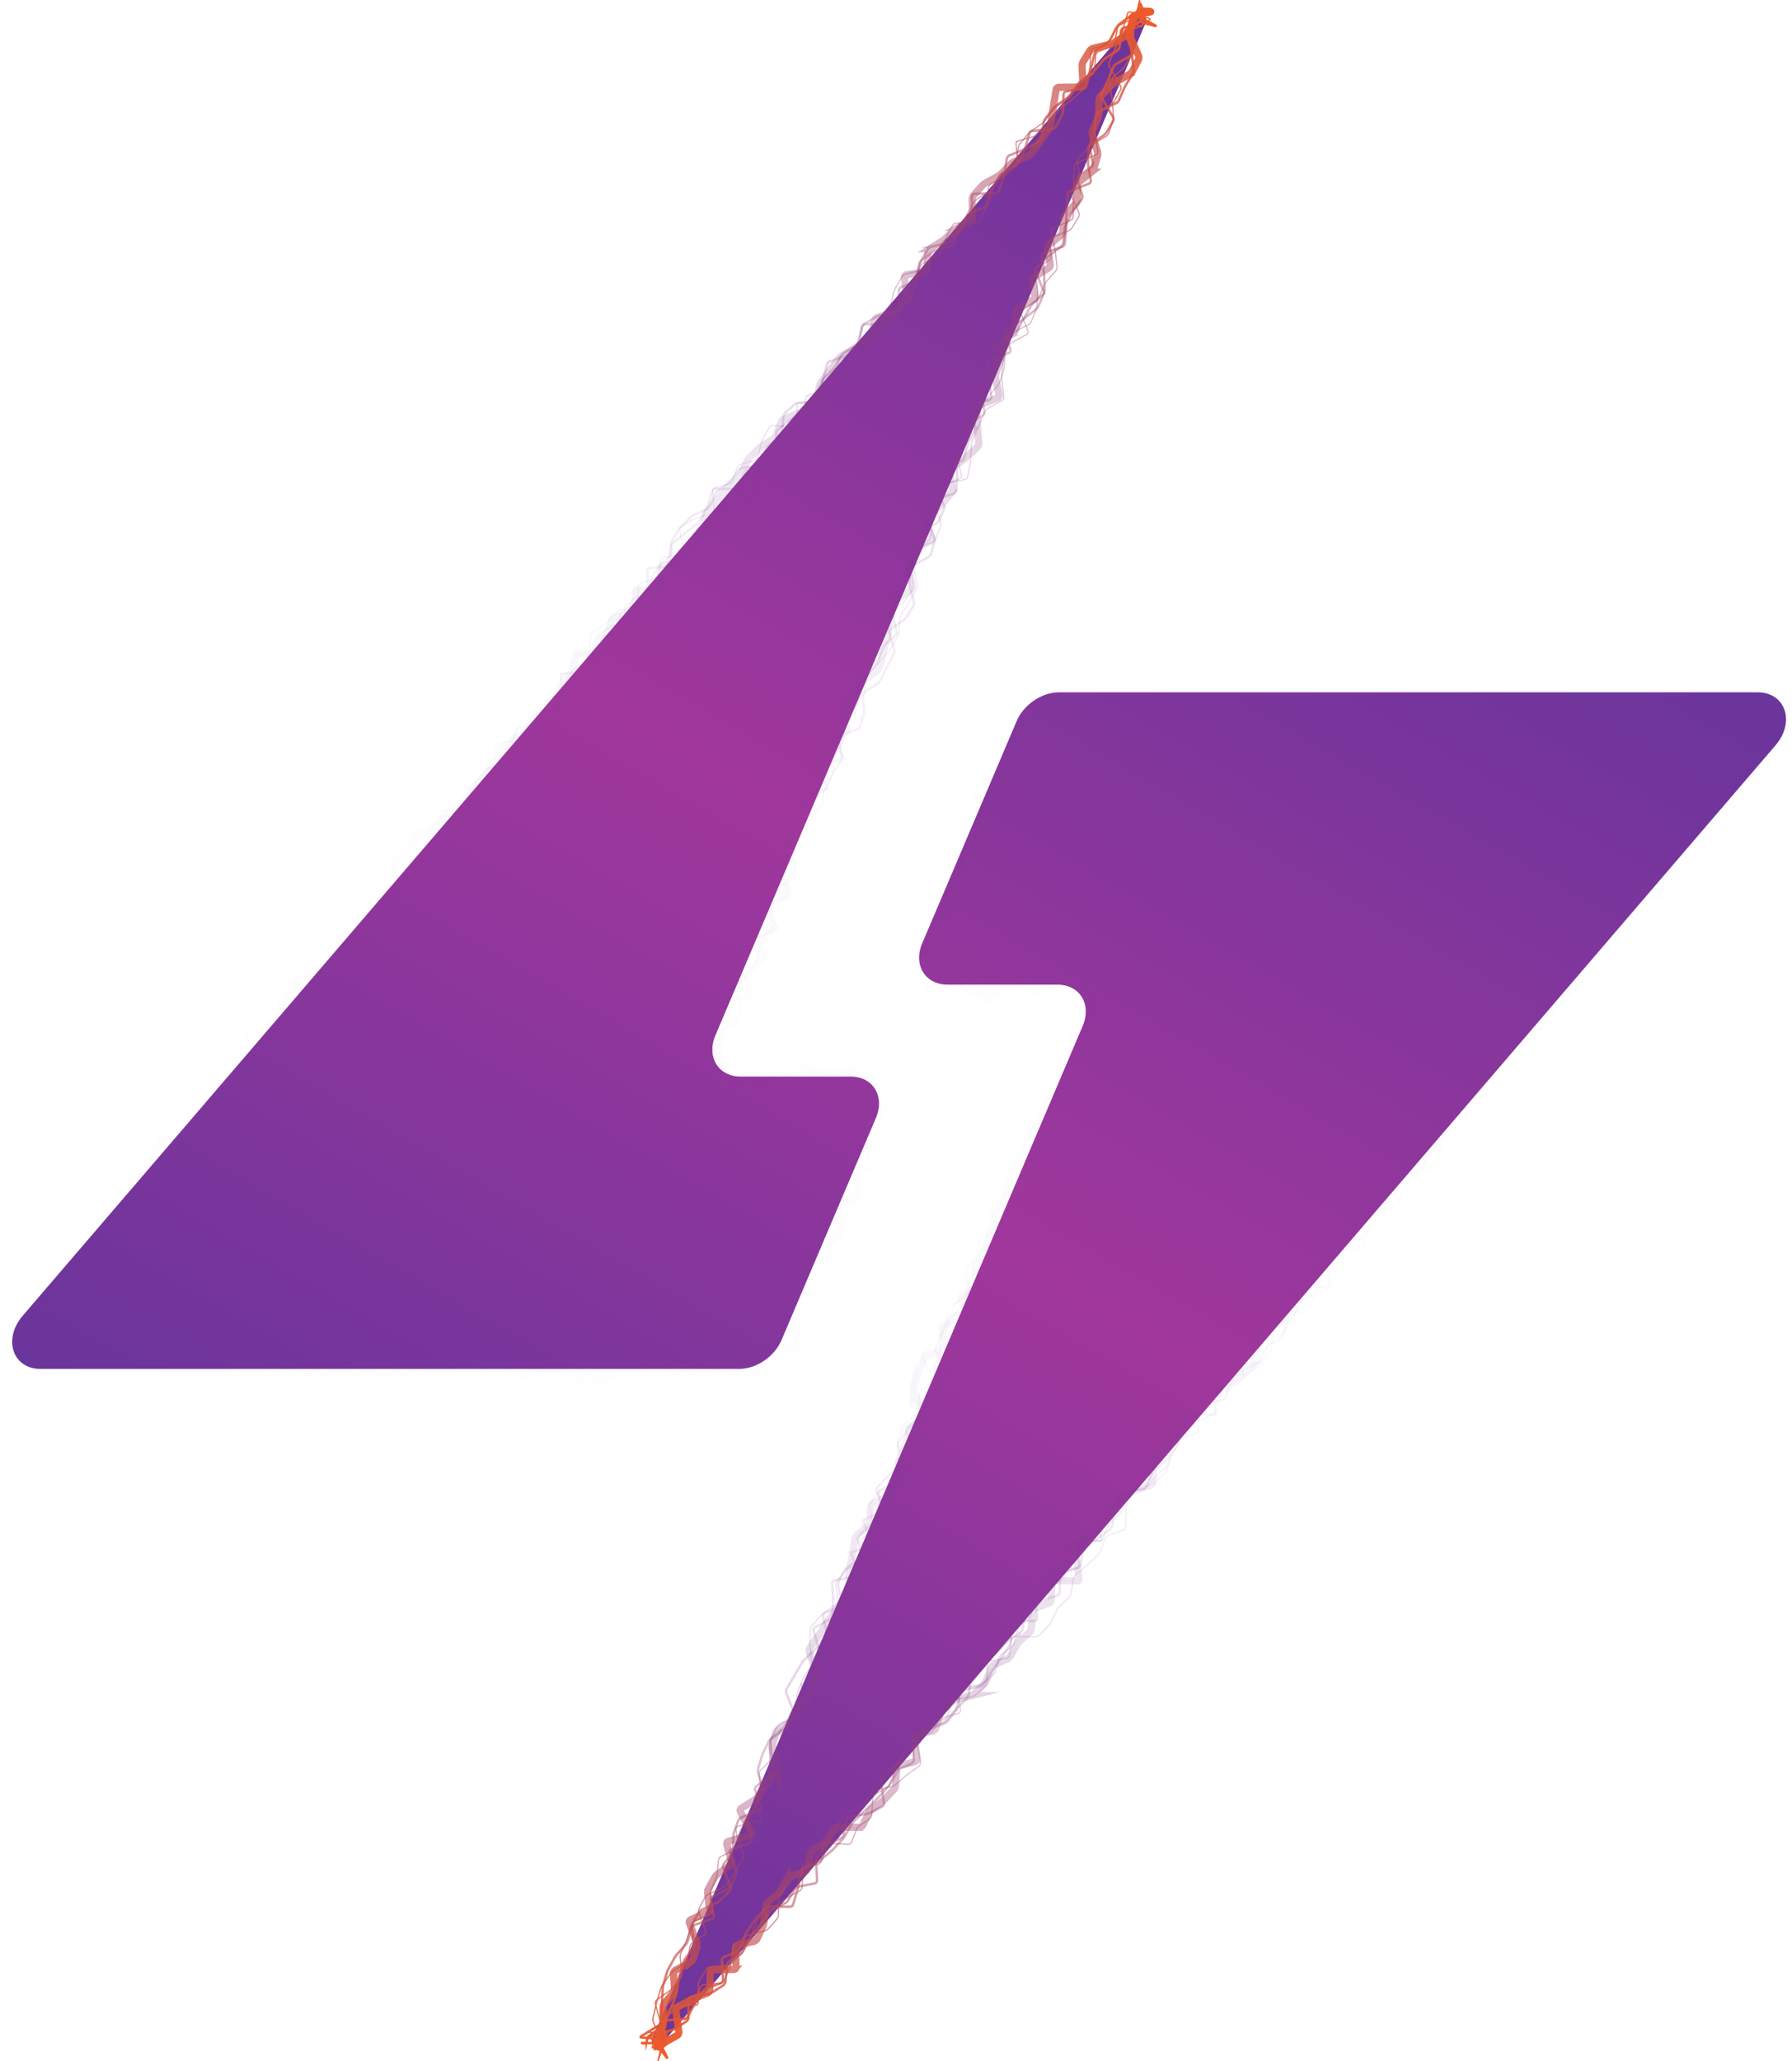
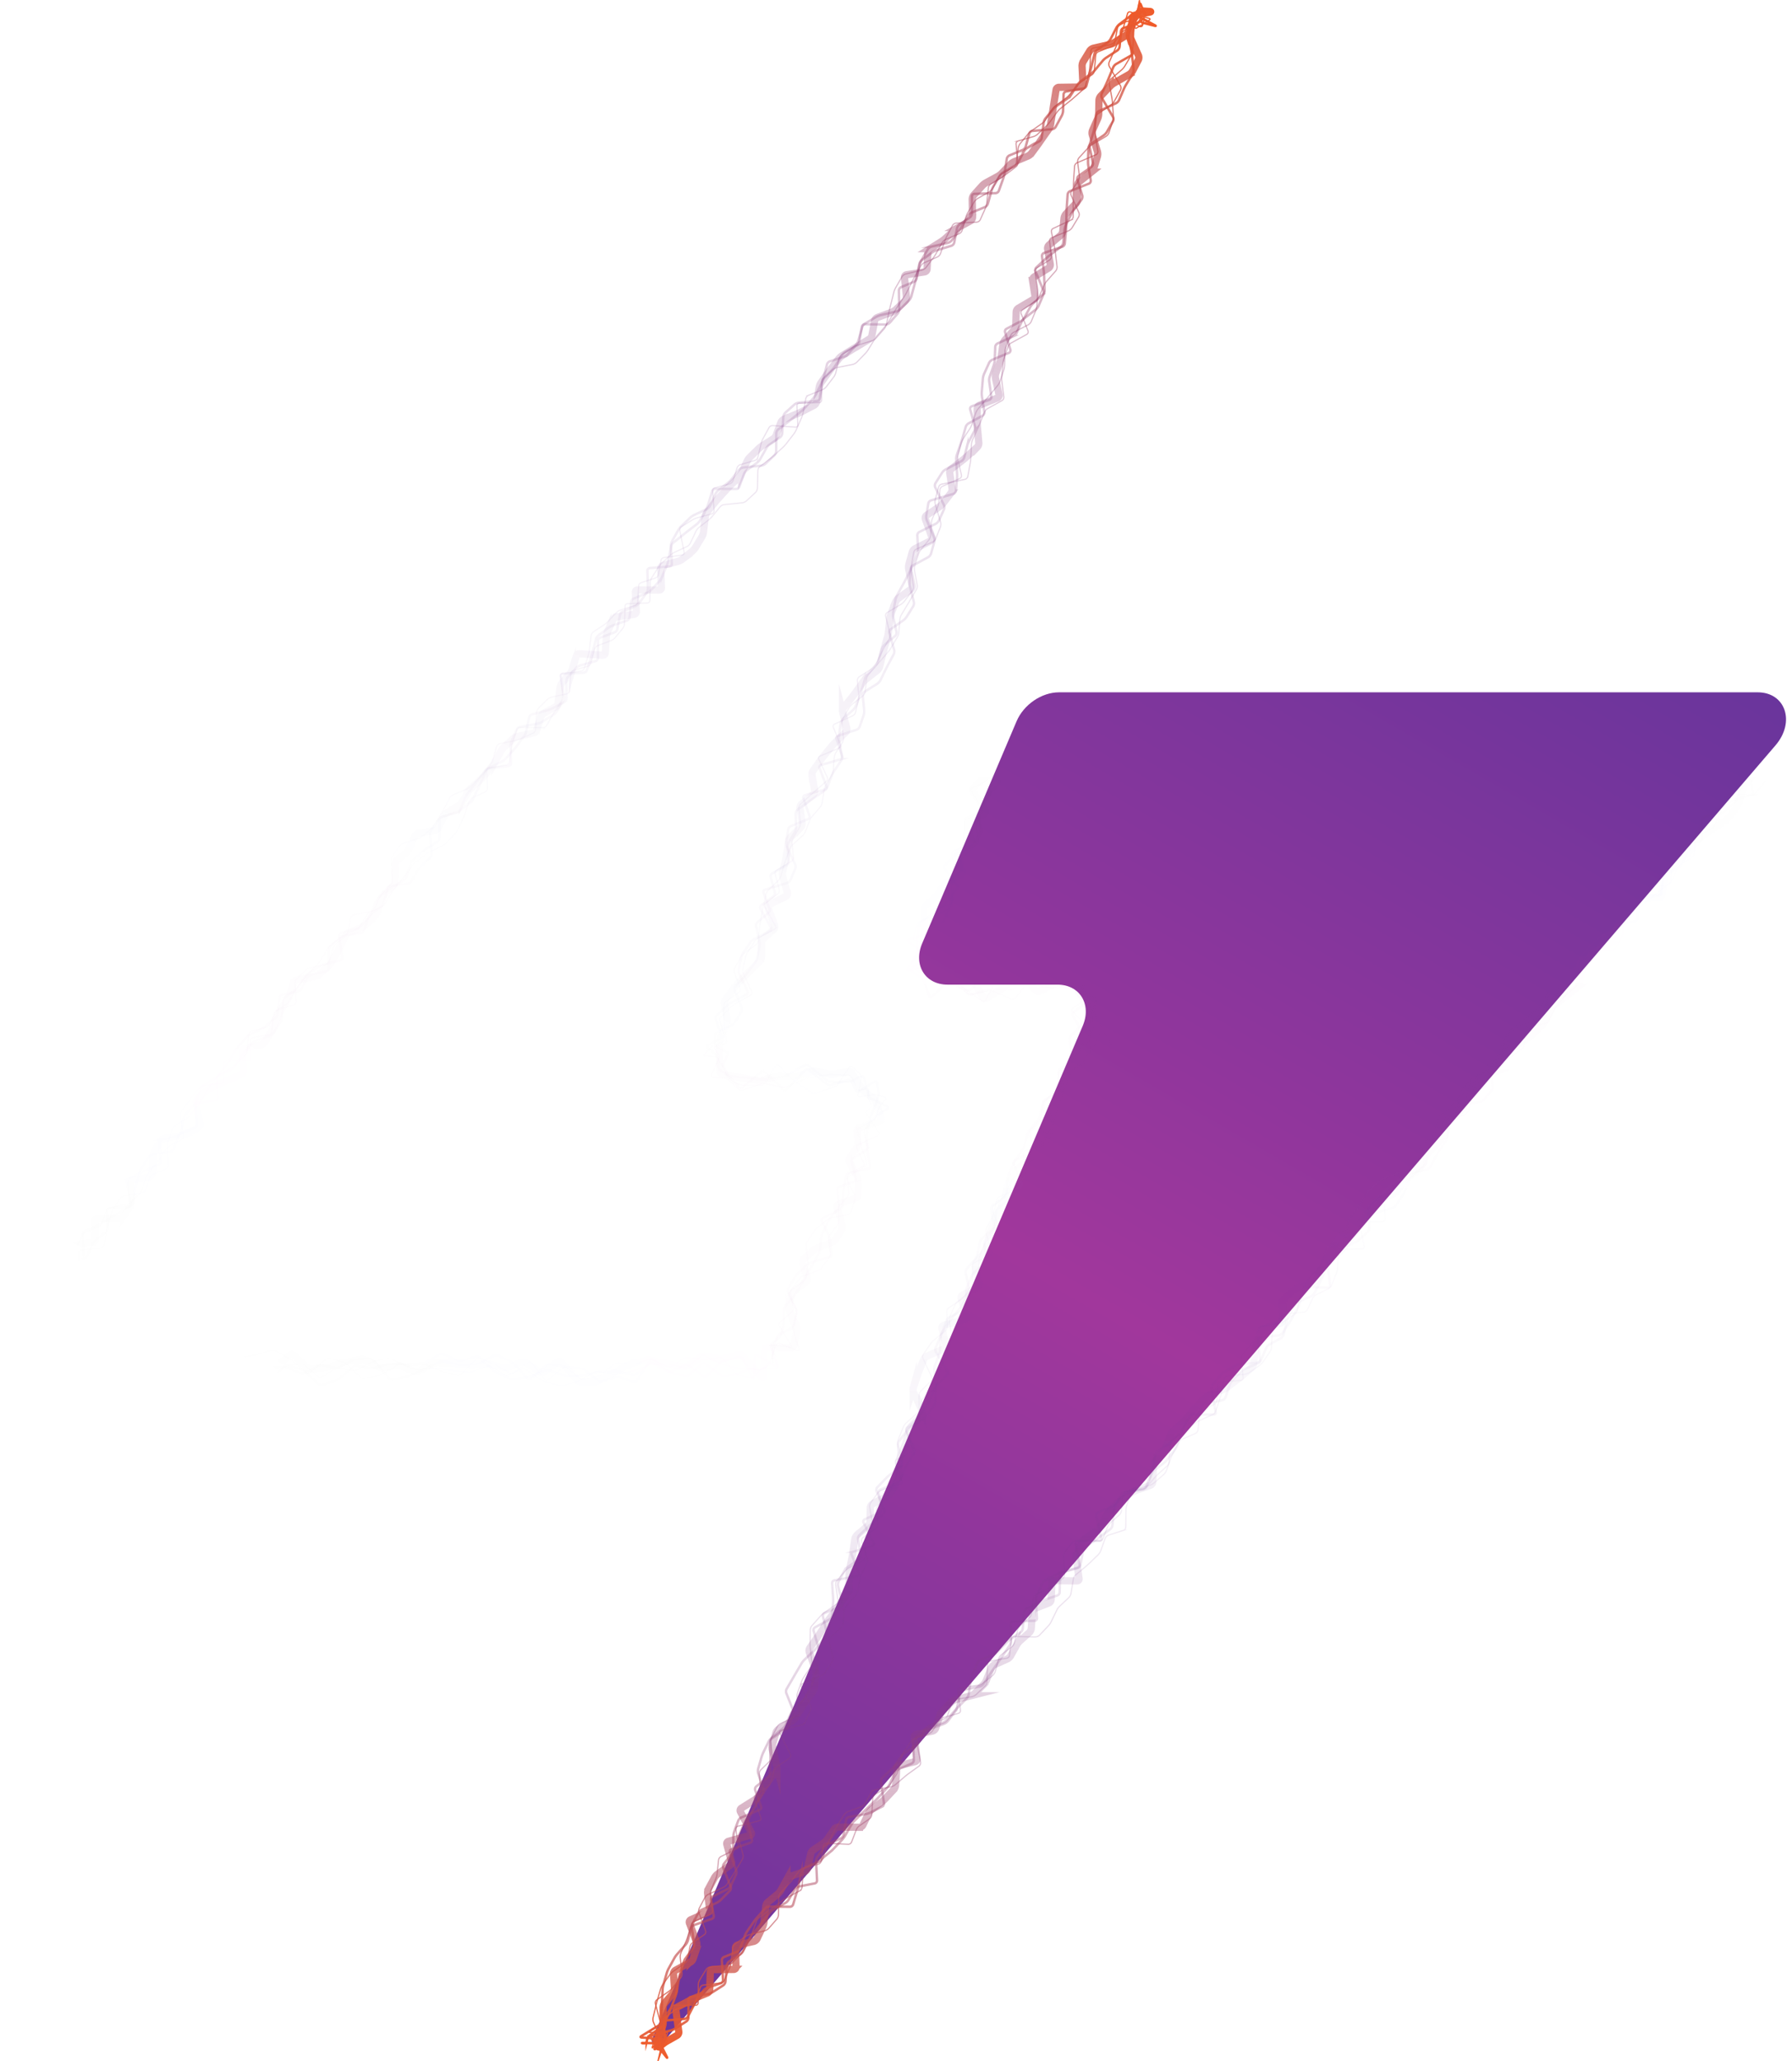
<svg xmlns="http://www.w3.org/2000/svg" xmlns:xlink="http://www.w3.org/1999/xlink" viewBox="0 0 743.57 854.94">
  <defs>
    <style>.a{fill:url(#a);}.b{fill:url(#b);}.c,.d,.e,.f,.g,.h,.i,.j,.k,.l{fill:none;stroke-miterlimit:10;}.c,.h{stroke-width:3px;}.c{stroke:url(#c);}.d{stroke:url(#d);}.e{stroke:url(#e);}.f,.g,.k,.l{stroke-width:0.5px;}.f{stroke:url(#f);}.g{stroke:url(#g);}.h{stroke:url(#h);}.i{stroke:url(#i);}.j{stroke:url(#j);}.k{stroke:url(#k);}.l{stroke:url(#l);}</style>
    <linearGradient id="a" x1="393.77" y1="918.07" x2="752.1" y2="297.42" gradientUnits="userSpaceOnUse">
      <stop offset="0" stop-color="#6a359c" />
      <stop offset="0.5" stop-color="#a1379c" />
      <stop offset="1" stop-color="#6a359c" />
    </linearGradient>
    <linearGradient id="b" x1="247.9" y1="702.58" x2="606.23" y2="81.93" xlink:href="#a" />
    <linearGradient id="c" x1="634.44" y1="923.04" x2="634.44" y2="352.25" gradientUnits="userSpaceOnUse">
      <stop offset="0" stop-color="#f05a28" />
      <stop offset="0.04" stop-color="#d8543c" stop-opacity="0.82" />
      <stop offset="0.08" stop-color="#c24d50" stop-opacity="0.65" />
      <stop offset="0.13" stop-color="#ac4762" stop-opacity="0.5" />
      <stop offset="0.19" stop-color="#9a4272" stop-opacity="0.36" />
      <stop offset="0.24" stop-color="#8b3e7f" stop-opacity="0.25" />
      <stop offset="0.31" stop-color="#7f3b8a" stop-opacity="0.16" />
      <stop offset="0.39" stop-color="#753892" stop-opacity="0.09" />
      <stop offset="0.49" stop-color="#6f3698" stop-opacity="0.04" />
      <stop offset="0.62" stop-color="#6b359b" stop-opacity="0.01" />
      <stop offset="1" stop-color="#6a359c" stop-opacity="0" />
    </linearGradient>
    <linearGradient id="d" x1="630.53" y1="921.52" x2="630.53" y2="353.57" xlink:href="#c" />
    <linearGradient id="e" x1="630.5" y1="926.49" x2="630.5" y2="355.07" xlink:href="#c" />
    <linearGradient id="f" x1="633.05" y1="922.16" x2="633.05" y2="354.13" xlink:href="#c" />
    <linearGradient id="g" x1="632.06" y1="927.47" x2="632.06" y2="352.63" xlink:href="#c" />
    <linearGradient id="h" x1="611.41" y1="79.69" x2="250.87" y2="704.16" xlink:href="#c" />
    <linearGradient id="i" x1="610.73" y1="79.62" x2="248.79" y2="706.53" xlink:href="#c" />
    <linearGradient id="j" x1="606.97" y1="82.95" x2="246.92" y2="706.58" xlink:href="#c" />
    <linearGradient id="k" x1="607.95" y1="77.24" x2="247.36" y2="701.79" xlink:href="#c" />
    <linearGradient id="l" x1="608.63" y1="83.42" x2="247.69" y2="708.58" xlink:href="#c" />
  </defs>
  <path class="a" d="M856.25,359.67H566.38c-7.23,0-14.66,5.08-17.62,12l-39.17,92.13c-3.79,8.92,1.22,17.11,10.48,17.11h45.66c9.26,0,14.27,8.18,10.48,17.1l-178.55,420c-1.16,2.72,2.24,4.08,4.27,1.71l461.69-538C872,372,867.83,359.67,856.25,359.67Z" transform="translate(-126.94 -72.53)" />
-   <path class="b" d="M602.34,81.93c1.16-2.72-2.24-4.08-4.27-1.71l-461.69,538c-8.33,9.71-4.21,22.07,7.37,22.07H433.62c7.23,0,14.66-5.08,17.62-12l39.17-92.13c3.79-8.92-1.22-17.11-10.48-17.11H434.27c-9.26,0-14.27-8.18-10.48-17.1Z" transform="translate(-126.94 -72.53)" />
  <path class="c" d="M857.19,360.33a1.77,1.77,0,0,0-1.7.07l-6,4.07a4,4,0,0,1-1.82.58l-5.45.14a3.91,3.91,0,0,1-1.85-.52l-5.56-3.54a1.79,1.79,0,0,0-1.71,0l-5.91,3.5a1.11,1.11,0,0,1-1.44-.3l-5.87-8.21a1.12,1.12,0,0,0-1.45-.31l-5.9,3.44c-.47.28-1.27.7-1.77.93l-5.77,2.7a2.8,2.8,0,0,1-1.85.08l-5.45-2a8,8,0,0,0-1.94-.39l-5.43-.23a3.34,3.34,0,0,1-1.76-.69l-5.68-4.92a1.44,1.44,0,0,0-1.6-.13l-5.95,3.69a12.91,12.91,0,0,1-1.78.9l-5.71,2.22a4.13,4.13,0,0,1-1.91.18l-5.32-1-2-.35-5.41-.93a9.38,9.38,0,0,0-2-.08l-5.43.5a13.22,13.22,0,0,1-2,0l-5.48-.46a5,5,0,0,1-1.85-.61L730.57,355a1.35,1.35,0,0,0-1.56.19l-5.73,5.75a2.13,2.13,0,0,1-1.69.52l-5.54-1c-.54-.1-1.41-.31-1.94-.46l-5.61-1.56a2.44,2.44,0,0,0-1.79.29l-5.58,3.8a7.94,7.94,0,0,1-1.79.85l-5.44,1.61a1.88,1.88,0,0,1-1.67-.41l-6.33-6.22a2,2,0,0,0-1.69-.47l-5.43,1.27a18.2,18.2,0,0,0-1.9.6l-5.47,2.19a2.8,2.8,0,0,1-1.85,0l-5.65-2.53a4.27,4.27,0,0,0-1.9-.3l-5.38.62c-.55.07-1.43.22-2,.33l-5.56,1.24c-.54.12-1.42.26-2,.32l-5.49.56c-.54.06-1.44.17-2,.25l-5.52.86a14.53,14.53,0,0,1-2,.13l-5.44-.11a14.76,14.76,0,0,0-2,.12l-5.51.78a10.93,10.93,0,0,1-2,.07l-5.43-.4a3.92,3.92,0,0,1-1.8-.68l-5.62-4.25a4.18,4.18,0,0,0-1.79-.72l-5.42-.62a2.85,2.85,0,0,0-1.79.5l-6.1,4.66a1.13,1.13,0,0,1-1.48-.12L582,356.34a1,1,0,0,0-1.43-.08l-6.22,5.4a1.09,1.09,0,0,1-1.46-.06L565.46,354a.88.88,0,0,0-1.34.06l-4.72,5.59a8.4,8.4,0,0,1-1.47,1.32l-4.86,3.26a6.83,6.83,0,0,0-1.43,1.36l-3.74,5.07a3.76,3.76,0,0,0-.64,1.8l-.23,4.68a1.83,1.83,0,0,1-.95,1.43l-5.51,2.67a1.18,1.18,0,0,0-.59,1.39l2.47,7.62a1.18,1.18,0,0,1-.59,1.39l-5.48,2.7a7.57,7.57,0,0,0-1.61,1.14l-3.92,3.84a1.24,1.24,0,0,0-.16,1.53l5.19,7.67a.91.91,0,0,1-.31,1.32l-6.52,3.62a1.39,1.39,0,0,0-.63,1.46l1.41,5.6a1.76,1.76,0,0,1-.53,1.61l-4.71,3.92a1.55,1.55,0,0,0-.43,1.58l2.26,6.28a1.16,1.16,0,0,1-.55,1.39l-5.71,2.88a4.68,4.68,0,0,0-1.45,1.28L516,443.4a9.85,9.85,0,0,1-1.31,1.5L511,448.28a2.38,2.38,0,0,0-.69,1.67l.37,6a14.83,14.83,0,0,1,0,2l-.38,4.18a7.35,7.35,0,0,1-.49,1.91l-3.21,7.33a1.38,1.38,0,0,0,.38,1.54l5.36,4.29a2,2,0,0,0,1.72.28l5.32-1.95a5.1,5.1,0,0,1,1.94-.23l6.68.78a2.26,2.26,0,0,1,1.5,1l5.35,9.13a1,1,0,0,0,1.37.35l6.25-3.76a14.07,14.07,0,0,0,1.62-1.16l5.73-4.83a1,1,0,0,1,1.41.11l5.49,6.36a1.4,1.4,0,0,0,1.56.34l6.75-3.09a3.15,3.15,0,0,1,1.87-.15l6.27,1.68a2.45,2.45,0,0,1,1.38,1.17l2.73,5.84c.23.49.64,1.3.9,1.78l3.89,7.18a2.32,2.32,0,0,1,.07,1.79l-2.8,6.42a6.15,6.15,0,0,1-1.12,1.6l-4.21,4a12.47,12.47,0,0,0-1.3,1.51l-3.08,4.4a8.35,8.35,0,0,0-.9,1.76l-1.71,5c-.18.53-.49,1.37-.69,1.88l-1.94,4.89a15.48,15.48,0,0,0-.59,1.9l-1.19,5.27a3.91,3.91,0,0,1-.94,1.67l-4.11,4a4.23,4.23,0,0,0-1,1.67L555.19,551a4.16,4.16,0,0,1-1,1.66l-4.13,4a12.19,12.19,0,0,0-1.26,1.53l-3,4.45a6.93,6.93,0,0,0-.78,1.81l-1.21,5.25a9.5,9.5,0,0,1-.68,1.87l-2.42,4.66a19.86,19.86,0,0,0-.8,1.83l-1.84,4.93a17.52,17.52,0,0,0-.57,1.91l-1.16,5.29a5.24,5.24,0,0,1-.84,1.75l-3.42,4.28a2.39,2.39,0,0,0-.41,1.76l1.48,6.87a1.44,1.44,0,0,1-.67,1.46l-6.18,3.39a1.28,1.28,0,0,0-.58,1.43l2.31,7.38a1,1,0,0,1-.67,1.23l-8.87,2.5a1.05,1.05,0,0,0-.72,1.24l1.73,7.05a1.2,1.2,0,0,1-.68,1.36l-7.31,3.14a2.8,2.8,0,0,0-1.28,1.33l-2,5c-.21.51-.51,1.36-.68,1.88l-1.65,5a2.89,2.89,0,0,0,.12,1.86l3.69,7.77a1.55,1.55,0,0,1-.27,1.62l-4.05,4.2a4.69,4.69,0,0,0-1,1.69l-1.42,5.09a19.84,19.84,0,0,1-.65,1.88l-2,4.85a6.34,6.34,0,0,0-.41,1.92l-.12,5.73a4.94,4.94,0,0,1-.49,1.88l-2.51,4.66a4,4,0,0,1-1.35,1.37l-6.48,3.57a2,2,0,0,0-.9,1.49l-.1,5.73a2.55,2.55,0,0,1-.77,1.66l-4.65,4a3.1,3.1,0,0,0-.9,1.64l-.76,5.4c-.08.55-.23,1.43-.34,2l-1.1,5.23a11,11,0,0,0-.2,2l.07,5.83a3.77,3.77,0,0,1-.56,1.82l-3.08,4.48c-.31.45-.83,1.19-1.15,1.63l-3.23,4.44c-.33.44-.83,1.19-1.13,1.65l-2.9,4.54c-.29.46-.8,1.2-1.13,1.64L463,756a2.1,2.1,0,0,0-.27,1.74l2.54,7.17a4.9,4.9,0,0,1,.22,1.94l-.62,5.48a4.6,4.6,0,0,1-.69,1.81L461,778.6c-.32.45-.82,1.2-1.1,1.67l-2.79,4.55a5,5,0,0,1-1.37,1.39L450,789.75a3,3,0,0,0-1.12,1.49l-1.46,5.12a4.34,4.34,0,0,0,0,1.93l1.87,7.11a2.32,2.32,0,0,1-.35,1.76l-3.31,4.32c-.34.43-.86,1.17-1.16,1.63l-2.89,4.47a5.33,5.33,0,0,1-1.39,1.37l-5.64,3.55a1.11,1.11,0,0,0-.39,1.42l4.51,8.67a.77.77,0,0,1-.5,1.15l-8.94,2.47a1,1,0,0,0-.71,1.24l1.92,7.14a1.56,1.56,0,0,1-.56,1.55l-5.18,3.69a5.14,5.14,0,0,0-1.29,1.46l-2.5,4.63a3.55,3.55,0,0,0-.36,1.87l.81,6.46a1.45,1.45,0,0,1-.79,1.4l-7,3.11a1.08,1.08,0,0,0-.56,1.35l2.89,7.73a3.6,3.6,0,0,1,.08,1.9l-1.41,5.15a2.72,2.72,0,0,1-1.14,1.44l-6.21,3.38a1.74,1.74,0,0,0-.81,1.48l.42,6.22a2.93,2.93,0,0,1-.58,1.76l-3.55,4.23a3.07,3.07,0,0,0-.63,1.77l.07,6a6.75,6.75,0,0,1-.33,1.94l-1,2.92c-.19.52-.44,1.28-.56,1.71a9.06,9.06,0,0,0-.26,1.77l-.06,1.46c0,.55.31.71.73.37l1.35-1.1a14.16,14.16,0,0,1,1.65-1.13l4.21-2.39a1.58,1.58,0,0,0,.73-1.48l-1.2-8.89a1.57,1.57,0,0,1,.75-1.46l5-2.66a19.89,19.89,0,0,1,1.81-.85l5.52-2.28a1.66,1.66,0,0,0,.95-1.38l.24-7.3a1.05,1.05,0,0,1,1-1l8.69-.06a1,1,0,0,0,1-1l-.28-7.89a1.27,1.27,0,0,1,.94-1.22l6.64-1.5a2.36,2.36,0,0,0,1.41-1.12l2.34-4.93a6.93,6.93,0,0,0,.54-1.89l.74-6.73a2.81,2.81,0,0,1,.89-1.63l4.06-3.33a6.29,6.29,0,0,0,1.26-1.51l2.58-4.67a3,3,0,0,1,1.43-1.2l5.94-2a2,2,0,0,0,1.16-1.29l1.34-6.05a2.94,2.94,0,0,1,1-1.54l4.44-3a6.54,6.54,0,0,0,1.39-1.39l2.94-4.31a2.06,2.06,0,0,1,1.56-.82l8.88.06a1.74,1.74,0,0,0,1.43-.89l2.36-4.91a4.87,4.87,0,0,1,1.23-1.51l4.2-3.23a14.34,14.34,0,0,0,1.48-1.33l3.53-3.78a3.34,3.34,0,0,0,.75-1.72l.51-7a1.48,1.48,0,0,1,1.05-1.24l6.49-1.6a1.15,1.15,0,0,0,.85-1.23l-1.14-8.84a1.11,1.11,0,0,1,.85-1.2l6.74-1.43a1.94,1.94,0,0,0,1.29-1.16l1.82-5.5a5.35,5.35,0,0,1,1-1.66l3.66-3.67a4.16,4.16,0,0,1,1.67-1l6.45-1.65a4.22,4.22,0,0,0,1.67-1l3.65-3.68a6,6,0,0,0,1.07-1.64l2.1-5.21a2.8,2.8,0,0,1,1.28-1.33l5.34-2.4a3.52,3.52,0,0,0,1.4-1.28l2.6-4.67a7.35,7.35,0,0,1,1.24-1.54l3.9-3.47a2.83,2.83,0,0,0,.82-1.66l.5-7a1.71,1.71,0,0,1,1-1.35l5.74-2.21a1.65,1.65,0,0,0,1-1.36l.34-6.94a1,1,0,0,1,1-1l9.39.11a.83.83,0,0,0,.86-1l-1.21-8.56a3.82,3.82,0,0,1,.29-1.89l2.3-4.88a4,4,0,0,1,1.27-1.44l4.66-3a4.44,4.44,0,0,0,1.32-1.41l2.51-4.67a8.78,8.78,0,0,1,1.16-1.61l3.55-3.77a11.75,11.75,0,0,1,1.51-1.3l4.46-3.09a9.54,9.54,0,0,1,1.77-.91l6-2.12a1.61,1.61,0,0,0,1-1.33l.28-7a3.31,3.31,0,0,1,.69-1.76l3.36-3.92a7.22,7.22,0,0,0,1-1.68l2.06-5.13a5.36,5.36,0,0,1,1.1-1.61l3.82-3.55c.4-.38,1-1,1.37-1.45l3.32-4c.35-.42,1-1.08,1.36-1.46l3.74-3.62a6,6,0,0,1,1.64-1.07l5.69-2.31a8.88,8.88,0,0,0,1.72-1l4.27-3.23c.44-.34,1.14-.9,1.56-1.25l4-3.4a2.87,2.87,0,0,0,.87-1.63l.73-6.53a10.46,10.46,0,0,1,.47-1.93l2-5.19a2.28,2.28,0,0,1,1.32-1.21l6.41-1.85a1.4,1.4,0,0,0,1-1.27l0-7.29a2.57,2.57,0,0,1,.74-1.67l3.86-3.53a5.38,5.38,0,0,1,1.69-1l6.21-2a2.62,2.62,0,0,0,1.37-1.21l2.26-4.93c.23-.5.64-1.3.91-1.77l2.6-4.59c.28-.48.74-1.25,1-1.72l2.8-4.41a4.09,4.09,0,0,1,1.44-1.27l5.33-2.53a4.57,4.57,0,0,0,1.48-1.25l3-4.24c.32-.45.87-1.16,1.22-1.59l3.28-4a5,5,0,0,1,1.55-1.18l5.47-2.46a4.23,4.23,0,0,0,1.5-1.22l3-4.19a6.73,6.73,0,0,1,1.41-1.36l4.46-3a4.18,4.18,0,0,0,1.25-1.46l2.3-5a6.46,6.46,0,0,1,1.15-1.59l3.76-3.57a5.17,5.17,0,0,0,1.08-1.62l2-5.3a4.91,4.91,0,0,1,1.11-1.59l3.91-3.44a3.39,3.39,0,0,0,.94-1.65l1.17-6.23a3.82,3.82,0,0,1,.9-1.68l3.7-3.63a6.33,6.33,0,0,1,1.63-1.08l5.51-2.29a2.8,2.8,0,0,0,1.31-1.3l2.16-5.12a3.81,3.81,0,0,1,1.23-1.47l4.53-3,1.67-1.1,4.5-3a14.14,14.14,0,0,0,1.56-1.24l3.77-3.56a6.21,6.21,0,0,0,1.15-1.59l2.35-4.93a5,5,0,0,1,1.21-1.52l4.15-3.26c.43-.34,1.14-.9,1.58-1.23l4.15-3.26a3.1,3.1,0,0,0,1-1.6l1.2-6.22a4.79,4.79,0,0,1,.81-1.76l3.26-4a7,7,0,0,1,1.49-1.28l4.77-2.8a3.72,3.72,0,0,0,1.29-1.41l2.33-4.95a6.92,6.92,0,0,1,1.14-1.61l3.68-3.64a7.6,7.6,0,0,0,1.16-1.6l2.42-4.84a1.94,1.94,0,0,1,1.45-1l8-.54a1.31,1.31,0,0,0,1.14-1.06l1-6.48a4.82,4.82,0,0,1,.73-1.8l3-4.22a7.37,7.37,0,0,1,1.4-1.39l4.34-3.12a7.32,7.32,0,0,0,1.38-1.4l3-4.29a6.32,6.32,0,0,1,1.39-1.39l4.46-3,1.65-1.13,4.43-3.05a6.59,6.59,0,0,0,1.4-1.39l3-4.28a8,8,0,0,0,.88-1.78l1.8-5.53a6.31,6.31,0,0,1,.92-1.74l3.21-4.07a3.2,3.2,0,0,1,1.6-1l6.8-1.41a3.05,3.05,0,0,0,1.58-1l4.1-5.46a2.75,2.75,0,0,0,.45-1.79l-1.6-9.86a11.59,11.59,0,0,0-.52-1.92l-2.55-6.57a3.34,3.34,0,0,0-1.23-1.43Z" transform="translate(-126.94 -72.53)" />
  <path class="d" d="M857.1,360.86a3.45,3.45,0,0,0-1.87.32l-5.58,3a1.4,1.4,0,0,1-1.58-.24l-5.4-5.54a4.37,4.37,0,0,0-1.67-1l-5.21-1.34a2.2,2.2,0,0,0-1.74.39l-6.19,5.15a2.09,2.09,0,0,1-1.73.35l-5.21-1.55a3.25,3.25,0,0,0-1.88.1L813.38,363a2.57,2.57,0,0,1-1.83,0l-5.24-2.48a9.17,9.17,0,0,1-1.67-1.08l-5.6-4.75a2.65,2.65,0,0,0-1.76-.54l-5.49.57a6.59,6.59,0,0,0-1.88.57L784.66,358c-.49.26-1.26.71-1.72,1l-5.29,3.56a2,2,0,0,1-1.74.14l-5.69-2.57a7.52,7.52,0,0,0-1.91-.52l-5.35-.55a5,5,0,0,0-1.93.23l-5.23,1.83a3.14,3.14,0,0,1-1.87,0l-5.64-2.29a2.13,2.13,0,0,0-1.76.17l-5.39,3.53a5,5,0,0,1-1.83.66l-5.44.62a5,5,0,0,1-1.93-.24l-5.22-2a5.12,5.12,0,0,0-1.94-.26l-5.33.48a6.88,6.88,0,0,1-2-.15l-5.21-1.28a3.87,3.87,0,0,0-1.91.11l-5.61,2.15a1.87,1.87,0,0,1-1.69-.3l-5.36-4.59a1.44,1.44,0,0,0-1.6-.12l-5.93,3.75a2.15,2.15,0,0,1-1.77.15l-5.15-2.14a15.57,15.57,0,0,1-1.77-.91l-5.8-3.55a1.33,1.33,0,0,0-1.56.2l-5.4,5.48a1.44,1.44,0,0,1-1.58.26l-5.78-3a1.67,1.67,0,0,0-1.66.16l-5.34,4.29a1.71,1.71,0,0,1-1.68.17l-5.76-2.91a3.79,3.79,0,0,0-1.88-.3l-5.23.77a5.57,5.57,0,0,1-1.95-.12l-5.5-1.52a2.3,2.3,0,0,0-1.77.33l-5.44,4.06a1.52,1.52,0,0,1-1.63,0l-5.41-3.54a2.36,2.36,0,0,0-1.78-.24l-5.55,1.84c-.52.18-1.39.43-1.92.57l-5.48,1.45a5.33,5.33,0,0,1-2,.08l-5.23-.89a6.51,6.51,0,0,0-2,0l-5.4.92a13.12,13.12,0,0,1-2,.17h-5.28a2.4,2.4,0,0,1-1.64-.77l-5.45-6.63a2.35,2.35,0,0,0-1.63-.75l-6.37.14a1.37,1.37,0,0,0-1.23,1L563.42,364c-.13.53-.55.66-.94.27l-6.86-6.81c-.39-.39-.59-.27-.45.26L558,368.34c.13.53-.18.83-.7.66l-7.36-2.41a1.14,1.14,0,0,0-1.36.61L547,370.66c-.23.5-.63,1.3-.91,1.78l-1.65,2.88a4,4,0,0,0-.44,1.86l.36,6.56a2.1,2.1,0,0,1-.75,1.6l-4.26,3.18A1.33,1.33,0,0,0,539,390l2.58,5.93a1.75,1.75,0,0,1-.25,1.68L537.55,402a9.5,9.5,0,0,0-1.09,1.66L534.38,408a3.43,3.43,0,0,1-1.33,1.34l-5,2.47a1.81,1.81,0,0,0-.92,1.44l-.14,6.11a10,10,0,0,1-.27,2L525.56,426a6.53,6.53,0,0,0-.14,2l.49,4.69a2.12,2.12,0,0,1-.67,1.64l-5.15,4.28a1.68,1.68,0,0,0-.49,1.6l1.69,6a3.38,3.38,0,0,1-.1,1.89l-2,5.07a6.39,6.39,0,0,1-1,1.66l-3.32,3.58a4.2,4.2,0,0,1-1.64,1l-9.35,2.81c-.53.15-.59.54-.15.86l7.2,5.13a.72.72,0,0,1,0,1.21l-5.75,4.68a.71.71,0,0,0,.05,1.2l4,2.8a3.75,3.75,0,0,1,1.16,1.51l2.14,6.05a.61.61,0,0,0,1.06.26l5.75-5.45a1.68,1.68,0,0,1,1.65-.31l7.33,3a1.64,1.64,0,0,0,1.64-.33l7.71-7.71a1.21,1.21,0,0,1,1.52-.11l7.51,5.54a2.06,2.06,0,0,0,1.74.23l7.27-2.84a2.89,2.89,0,0,1,1.86,0l7.39,3a4.32,4.32,0,0,0,1.92.24l3.1-.44a3.51,3.51,0,0,1,1.86.36l3,1.71a12.9,12.9,0,0,1,1.63,1.14l3.33,2.83a2,2,0,0,1,.59,1.64l-.72,4.08a3.85,3.85,0,0,1-.86,1.71L575.22,498c-.37.4-1,1.05-1.36,1.46l-2.64,2.85a2.27,2.27,0,0,0-.5,1.72l1.22,6.58a1.8,1.8,0,0,1-.6,1.6l-4.59,3.6a2,2,0,0,0-.65,1.61l.89,6.36a1.64,1.64,0,0,1-.73,1.49l-5.63,3.26a2.16,2.16,0,0,0-.93,1.5l-.39,5.54a3.27,3.27,0,0,1-.76,1.73l-3.67,3.92a2.38,2.38,0,0,0-.53,1.72l.94,6.4a1.42,1.42,0,0,1-.76,1.41l-6.5,3a1.05,1.05,0,0,0-.53,1.34l3.3,7.89a1.76,1.76,0,0,1-.27,1.67l-3.52,4a14.47,14.47,0,0,1-1.44,1.38l-4.51,3.64a2.55,2.55,0,0,0-.83,1.63l-.31,5.54a3.58,3.58,0,0,1-.69,1.77l-3.4,4.14a2.53,2.53,0,0,0-.48,1.76l.92,6a2.08,2.08,0,0,1-.58,1.66l-4.37,4a5.55,5.55,0,0,0-1.13,1.59l-2,4.62a5,5,0,0,0-.34,1.92l.32,5.66a1.71,1.71,0,0,1-.83,1.47l-6.46,3.48a3.1,3.1,0,0,0-1.22,1.41L517.92,625c-.19.51-.53,1.35-.75,1.85l-2,4.63a2.26,2.26,0,0,0,.12,1.78l4.79,8a1.36,1.36,0,0,1-.2,1.57l-4,4a6.05,6.05,0,0,0-1.11,1.62l-2,4.61a14.86,14.86,0,0,1-.94,1.76L509,659.15a18.42,18.42,0,0,1-1.19,1.6l-3.51,4c-.36.42-.93,1.12-1.26,1.55l-3.06,4a2.29,2.29,0,0,0-.36,1.76l1.77,6.94a1.66,1.66,0,0,1-.54,1.58l-4.64,3.59a15.56,15.56,0,0,0-1.49,1.33l-3.75,3.88a1.71,1.71,0,0,0-.32,1.65l3.23,7.84a1.46,1.46,0,0,1-.4,1.56L489,704.13c-.43.35-1.1.94-1.49,1.32l-4,3.82A2.11,2.11,0,0,0,483,711l1.2,6.56a1.71,1.71,0,0,1-.64,1.56l-5,3.47a4.74,4.74,0,0,0-1.29,1.46l-2.36,4.45a3.09,3.09,0,0,0-.22,1.85l1.73,6.91a1.23,1.23,0,0,1-.68,1.37l-6.66,2.94a1.24,1.24,0,0,0-.68,1.37l1.58,6.68a2.33,2.33,0,0,1-.4,1.75l-3.3,4.09a16.91,16.91,0,0,1-1.35,1.46l-4.2,4a8.73,8.73,0,0,0-1.23,1.55l-2.59,4.43-1,1.73L453.35,773a2.3,2.3,0,0,0-.13,1.8l2.8,7a2.82,2.82,0,0,1,0,1.86l-1.88,4.66a3.71,3.71,0,0,1-1.21,1.48l-5.6,3.68a2,2,0,0,0-.82,1.55l.09,5.55c0,.55,0,1.45,0,2l-.21,5.4a2.47,2.47,0,0,1-.82,1.62l-4.83,3.86a1.52,1.52,0,0,0-.44,1.57l2.45,6.8a1.07,1.07,0,0,1-.59,1.32l-7.63,3.2a2.59,2.59,0,0,0-1.27,1.32l-1.67,4.55a6.77,6.77,0,0,0-.35,1.94l-.06,5.54a3.46,3.46,0,0,1-.64,1.78l-3.23,4.08a1.9,1.9,0,0,0-.25,1.71l3.08,7.76a1.66,1.66,0,0,1-.33,1.65L426,860.54a6.74,6.74,0,0,1-1.6,1.14l-6.42,3a3.39,3.39,0,0,0-1.36,1.32l-2.27,4.49a3.78,3.78,0,0,0-.31,1.88l.94,6.39a2.9,2.9,0,0,1-.45,1.79l-3.06,4.15a7,7,0,0,0-.89,1.77l-1.5,4.88c-.16.53-.36,1.4-.46,1.94l-.89,5.23a12.63,12.63,0,0,1-.51,1.92l-1.75,4.76c-.19.51-.53,1.34-.76,1.84l-2.1,4.58a4.45,4.45,0,0,1-1.22,1.51l-4.81,3.56a3.43,3.43,0,0,0-1.06,1.56l-.25,1A1.15,1.15,0,0,1,394,920l-.26,0c-.54-.08-.54-.13,0-.13l4.68.08a3.34,3.34,0,0,1,1.77.66l.2.17a1,1,0,0,0,1.42-.11l.44-.5a2.78,2.78,0,0,0,.57-1.75l-.51-6.84a1,1,0,0,1,.92-1.07l7.7-.62a2.06,2.06,0,0,0,1.46-1l2.47-4.72a18.36,18.36,0,0,1,1-1.71l2.92-4.26a3.58,3.58,0,0,1,1.51-1.15l5.77-2a1.39,1.39,0,0,0,.89-1.32l-.5-8.14a1.5,1.5,0,0,1,.87-1.37l5.46-2.19a2.48,2.48,0,0,0,1.26-1.31L436,875.4a8.85,8.85,0,0,1,.9-1.76l2.94-4.23c.31-.45.87-1.16,1.23-1.57l3.39-3.8a2.52,2.52,0,0,1,1.66-.74l8.64.07a1.41,1.41,0,0,0,1.29-1l1.68-5.61c.16-.52.39-1.4.5-1.93l1.3-6.07a2.34,2.34,0,0,1,1.11-1.41l5.12-2.43a11.3,11.3,0,0,0,1.68-1.06l4-3.26a18.93,18.93,0,0,0,1.47-1.36l3.49-3.71a10.07,10.07,0,0,0,1.18-1.59l2.61-4.58a8.76,8.76,0,0,1,1.21-1.57l3.64-3.58,1.44-1.39,3.71-3.53c.4-.38,1-1,1.4-1.43l3.44-3.76a7.86,7.86,0,0,0,1.09-1.65l2.22-4.83a3,3,0,0,1,1.34-1.3l5.54-2.36a1.6,1.6,0,0,0,.89-1.39l-.24-7.37a2,2,0,0,1,.78-1.57l4.41-3.09a9.46,9.46,0,0,1,1.76-.91l5.87-2.16a4,4,0,0,0,1.54-1.14l3.09-4a5.3,5.3,0,0,0,.8-1.78l1.19-5.89a1.64,1.64,0,0,1,1.17-1.18l7-1.48a2.77,2.77,0,0,0,1.53-1l2.83-4.27c.3-.46.81-1.21,1.12-1.66l2.91-4.2,1.13-1.65,2.88-4.23a3.87,3.87,0,0,0,.55-1.82l-.08-7.21a1,1,0,0,1,1-1l8.94-.22a1,1,0,0,0,.94-1l-.46-7.61a4.58,4.58,0,0,1,.35-1.9l2.23-4.83a3.52,3.52,0,0,1,1.3-1.38l5-2.7a10,10,0,0,1,1.84-.72l6.62-1.7a1.7,1.7,0,0,0,1.15-1.23l1.11-6a2.74,2.74,0,0,1,1-1.55l4.43-3.08c.45-.32,1.18-.84,1.62-1.17l4.2-3.09a2.57,2.57,0,0,0,.9-1.59l.69-6.6a5.85,5.85,0,0,1,.6-1.87l2.58-4.6a2.18,2.18,0,0,1,1.48-1l7.39-.84a1.85,1.85,0,0,0,1.37-1l2.09-5.15a11.54,11.54,0,0,0,.54-1.91l1-6.35a2.6,2.6,0,0,1,1-1.52l4.52-2.87a7.69,7.69,0,0,0,1.5-1.29l3.35-3.84a15.64,15.64,0,0,1,1.41-1.41l3.9-3.35a7.7,7.7,0,0,0,1.28-1.51l2.73-4.43a2.61,2.61,0,0,1,1.51-1.05l6.67-1.35a1.93,1.93,0,0,0,1.3-1.14l1.86-5.41a5.35,5.35,0,0,1,1-1.66l3.55-3.66a5.8,5.8,0,0,1,1.62-1.1L648.9,638a1.47,1.47,0,0,0,.84-1.39l-.76-8.43a1,1,0,0,1,.91-1.09l7.61-.68a2.41,2.41,0,0,0,1.55-.92l2.85-4.33c.3-.46.77-1.23,1-1.71l2.58-4.6a11,11,0,0,0,.77-1.84l1.66-5.64a1.4,1.4,0,0,1,1.29-.94l8.74.13a.86.86,0,0,0,.89-1l-1-8.54a1.78,1.78,0,0,1,.73-1.53l4.52-2.89a7.68,7.68,0,0,0,1.47-1.32l3.2-4a12.82,12.82,0,0,0,1.09-1.66l2.45-4.62a5.64,5.64,0,0,1,1.26-1.49l4.2-3.23a6.59,6.59,0,0,1,1.75-.9l6.27-1.91a3.23,3.23,0,0,0,1.5-1.13l2.81-4.29a12.85,12.85,0,0,0,.93-1.76l2.07-5a4.32,4.32,0,0,1,1.18-1.53l4.23-3.2a3.15,3.15,0,0,0,1-1.58l1.32-5.75a4.56,4.56,0,0,1,.89-1.72l3.41-3.79a5.87,5.87,0,0,0,1-1.69l1.8-5.25a2.25,2.25,0,0,1,1.28-1.25l6.18-2a1.48,1.48,0,0,0,.95-1.31v-7.13a2.07,2.07,0,0,1,.83-1.55l4.52-3a7.38,7.38,0,0,0,1.46-1.33l3.2-4c.35-.43.93-1.11,1.3-1.52l3.41-3.79a4.49,4.49,0,0,0,.89-1.72l1.32-5.75a3.42,3.42,0,0,1,1-1.61l4.06-3.33a4.54,4.54,0,0,1,1.75-.82l7.19-1.36a2.69,2.69,0,0,0,1.53-1l2.76-4.27a9,9,0,0,0,.85-1.8l1.74-5.46a9.21,9.21,0,0,1,.86-1.79l2.84-4.33a4.57,4.57,0,0,1,1.43-1.3l4.89-2.6a6.49,6.49,0,0,0,1.56-1.2l3.46-3.73,1.37-1.47,3.47-3.72a17,17,0,0,0,1.27-1.54l3-4.18a7.73,7.73,0,0,1,1.39-1.41l4.23-3.09a2.38,2.38,0,0,0,.87-1.59l.44-7.08a1,1,0,0,1,1.05-.9l9.76.91a1.06,1.06,0,0,0,1.13-.9l.87-6.56a2,2,0,0,1,1-1.41l5.23-2.35a3.28,3.28,0,0,0,1.36-1.3l2.4-4.79.91-1.78,2.46-4.74c.26-.49.63-1.31.84-1.82l2.09-5.14a4.19,4.19,0,0,1,1.19-1.51l4.29-3c.45-.31,1.21-.79,1.7-1.05l4.89-2.6a10.17,10.17,0,0,1,1.85-.73l6.19-1.68a1.18,1.18,0,0,0,.84-1.25l-1.16-8.89a.86.86,0,0,1,.87-1h8.58a1.21,1.21,0,0,0,1.15-1l1-6.36a3.67,3.67,0,0,0-.31-1.88l-3.67-7.15a.9.9,0,0,1,.46-1.27l6.09-2.49c.51-.21.49-.51,0-.68l-5.59-1.76a1.24,1.24,0,0,1-.84-1.29l.55-4.91a1.06,1.06,0,0,0-.88-1.15Z" transform="translate(-126.94 -72.53)" />
  <path class="e" d="M857.1,361a2.63,2.63,0,0,1-1.83.14l-5.17-1.79a3.06,3.06,0,0,0-1.87.06l-5.65,2.37a4,4,0,0,1-1.9.21l-5.22-.93a3.47,3.47,0,0,0-1.88.27l-5.75,2.86a1.38,1.38,0,0,1-1.56-.3l-5.43-6.07a2.26,2.26,0,0,0-1.66-.66l-5.34.51a5.53,5.53,0,0,1-1.94-.23l-5.23-1.76A1.88,1.88,0,0,0,805,356l-6,5.48a1.46,1.46,0,0,1-1.61.17l-5.52-3.18a5.34,5.34,0,0,0-1.87-.57l-5.32-.39a18.85,18.85,0,0,0-2,0l-5.26.28a3.23,3.23,0,0,0-1.73.73l-5.38,4.93a1.1,1.1,0,0,1-1.46,0l-6.33-5.93a2.28,2.28,0,0,0-1.72-.53l-5.22.81a4.65,4.65,0,0,0-1.79.75l-5.33,4.05a2.84,2.84,0,0,1-1.79.48l-5.4-.65a16.18,16.18,0,0,1-2-.39l-5.25-1.43-1.93-.55L727,358.45a8.15,8.15,0,0,0-2-.29h-5.28a8.65,8.65,0,0,1-2-.27l-5.22-1.43a2.1,2.1,0,0,0-1.73.38l-6.2,5.23a2.56,2.56,0,0,1-1.75.51l-5.23-.76a5.52,5.52,0,0,1-1.84-.68l-5.29-3.38a1.87,1.87,0,0,0-1.72-.07l-5.56,3a6.51,6.51,0,0,1-1.87.61l-5,.7a3.41,3.41,0,0,1-1.86-.35l-5.84-3.36a1.57,1.57,0,0,0-1.64.14l-5.35,4.43a1.49,1.49,0,0,1-1.62.11l-5.9-3.67a18.59,18.59,0,0,0-1.77-.93l-5.68-2.51a1.84,1.84,0,0,0-1.7.21l-5.33,4.23a3,3,0,0,1-1.79.55l-5.33-.41a8.15,8.15,0,0,1-1.93-.43l-5.32-2a6.13,6.13,0,0,0-1.94-.33l-5,.16c-.55,0-1.45.08-2,.14l-5.34.54a5.39,5.39,0,0,0-1.87.6l-5.84,3.35a1.43,1.43,0,0,1-1.6-.19l-5.38-5.06a1.52,1.52,0,0,0-1.62-.24l-5.76,2.89a2,2,0,0,1-1.75-.06l-5.27-3.11a2.4,2.4,0,0,0-1.8-.16l-5.6,2.07a3.17,3.17,0,0,1-1.88,0l-5.92-2.16a1,1,0,0,0-1.32.58l-2.27,5.41a.81.81,0,0,1-1.23.38L557,359.63a1.05,1.05,0,0,0-1.41.28l-1.92,2.73a5.33,5.33,0,0,1-1.45,1.31l-2.8,1.58a3,3,0,0,0-1.18,1.44l-1.21,3.69a18.18,18.18,0,0,0-.49,1.93l-.69,3.82a6,6,0,0,1-.72,1.82l-2.64,4a3,3,0,0,0-.41,1.83l.85,6a2.72,2.72,0,0,1-.48,1.77l-2.85,3.65a5.9,5.9,0,0,0-.87,1.76l-1.18,4.67a5,5,0,0,1-.91,1.71l-3.49,3.94a2.22,2.22,0,0,0-.45,1.72l1.49,7a3.17,3.17,0,0,1-.25,1.87l-2.23,4.31a3.3,3.3,0,0,1-1.38,1.29L525,426.09a6.23,6.23,0,0,0-1.63,1.1l-4.31,4.21a1.15,1.15,0,0,0-.11,1.5l5,6.65a1.47,1.47,0,0,1,0,1.62l-3.26,4.6a9.28,9.28,0,0,1-1.35,1.45l-4.1,3.35c-.43.35-1.15.89-1.6,1.2l-4.37,3a2.53,2.53,0,0,0-1,1.56l-.75,5.71a16.58,16.58,0,0,0-.1,2l.1,3.48a3.65,3.65,0,0,1-.54,1.82l-3.41,5c-.31.45-.12.74.42.64l11.23-2.09a.67.67,0,0,1,.84.8l-.83,5.77c-.08.55.15.65.51.24l3.85-4.42a.81.81,0,0,1,1.29,0l7.57,9.28a1.63,1.63,0,0,0,1.59.48l7.22-2.24a6.75,6.75,0,0,1,2-.27l7.13.22a2.81,2.81,0,0,0,1.73-.66l7.67-7.18a1.36,1.36,0,0,1,1.57-.13l7.63,5.11a3.68,3.68,0,0,0,1.83.51l3.17-.11a1.85,1.85,0,0,1,1.51.83l1.79,3.06a6.78,6.78,0,0,0,1.29,1.49l2.48,2a.73.73,0,0,1,0,1.22l-4.66,3.43a1.15,1.15,0,0,0-.3,1.46l2.35,4.1a3.11,3.11,0,0,1,.29,1.85l-.84,3.87a8.1,8.1,0,0,1-.7,1.85l-2.48,4.39a8.82,8.82,0,0,0-.73,1.84l-1.23,5c-.13.54-.29,1.42-.37,2l-.7,5.33a2.17,2.17,0,0,1-1,1.47l-5.89,3.18a2.49,2.49,0,0,0-1.09,1.45l-1.14,5.09a5,5,0,0,1-.86,1.74l-3.37,4a5.44,5.44,0,0,0-.92,1.73L552,547.6a7.91,7.91,0,0,1-.82,1.8l-2.8,4.26a15.56,15.56,0,0,0-1,1.75l-2,4.59a6.59,6.59,0,0,0-.46,1.91l-.35,5.57a2.37,2.37,0,0,1-.88,1.58l-4.91,3.51a1.72,1.72,0,0,0-.63,1.57l1.21,6.54a2,2,0,0,1-.56,1.65l-4.38,3.92a3.55,3.55,0,0,0-.94,1.65l-1,5a4.69,4.69,0,0,1-.84,1.74l-3.57,4.16a2.26,2.26,0,0,0-.43,1.74l1.39,6.23a3.33,3.33,0,0,1-.22,1.87l-2.25,4.53a10.87,10.87,0,0,1-1.07,1.68l-3.37,4.21c-.34.43-.88,1.15-1.2,1.6L517.9,625a3.89,3.89,0,0,0-.63,1.81l-.23,5.39a7.44,7.44,0,0,1-.39,1.93l-1.74,4.72a5.29,5.29,0,0,0-.25,1.93l.6,5.81a16.69,16.69,0,0,1,0,2L515,653.9a3.89,3.89,0,0,1-.66,1.8L511.08,660a5.7,5.7,0,0,1-1.47,1.3l-6,3.42a1.17,1.17,0,0,0-.49,1.42l3.1,7.57a2.21,2.21,0,0,1-.15,1.78l-2.67,4.31a14.06,14.06,0,0,0-.91,1.77l-1.88,4.68a2.63,2.63,0,0,1-1.3,1.29l-7.07,2.78a1.24,1.24,0,0,0-.74,1.35l1.3,6.63a1.34,1.34,0,0,1-.71,1.41l-6.39,3a1,1,0,0,0-.45,1.32l4.19,8.43a.83.83,0,0,1-.51,1.19l-8,2.46a.91.91,0,0,0-.6,1.22l3,7.71a.81.81,0,0,1-.62,1.13L473.12,728a1.16,1.16,0,0,0-.91,1.19l.42,6.06a13.36,13.36,0,0,1,0,2l-.5,5.48a2.11,2.11,0,0,1-1,1.47l-6,3.28a1.3,1.3,0,0,0-.6,1.44l1.95,6.68a6.83,6.83,0,0,1,.23,2l-.32,5.34a8.56,8.56,0,0,1-.39,1.94l-1.67,4.75c-.18.52-.53,1.34-.77,1.84L461.32,776a7.23,7.23,0,0,1-1.14,1.61l-4,4a6.7,6.7,0,0,0-1.12,1.62l-2.08,4.6a5,5,0,0,1-1.18,1.55l-4.69,3.89a5.65,5.65,0,0,0-1.21,1.54l-2.23,4.54a15.54,15.54,0,0,0-.72,1.86l-1.41,4.85a3.86,3.86,0,0,0,0,1.91l2.1,6.61a2.48,2.48,0,0,1-.22,1.81l-2.73,4.39c-.29.47-.72,1.26-1,1.75l-2.22,4.56a3.23,3.23,0,0,0-.19,1.87l1.66,6.58a1.11,1.11,0,0,1-.7,1.3l-7.83,2.7a1,1,0,0,0-.61,1.27l2.6,7.46a2.86,2.86,0,0,1-.09,1.85l-2.14,4.55a3.24,3.24,0,0,1-1.32,1.35l-6.19,3.08a1.43,1.43,0,0,0-.72,1.43l1.18,6.54a1.22,1.22,0,0,1-.77,1.31L414.82,871a2.05,2.05,0,0,0-1.19,1.3l-1.25,5a5,5,0,0,1-.91,1.72l-3.54,4a10.13,10.13,0,0,0-1.15,1.62l-2.44,4.41a11.27,11.27,0,0,0-.75,1.84l-1.4,4.93a10.12,10.12,0,0,0-.32,2l-.24,5.63c0,.55-.07,1.45-.1,2l-.32,5.6a2.16,2.16,0,0,1-.91,1.52L393.05,917c-.46.29-.4.56.15.6l8.64.62c.55,0,.68.39.3.79L399,922.23c-.38.39-.59.28-.47-.26l.81-3.48c.13-.54.43-.58.68-.08l3.6,7.18c.25.49.17.54-.17.11l-6.32-7.89a.62.62,0,0,1,.34-1l7.93-2.19a8,8,0,0,0,1.81-.81l4.51-2.87a2.06,2.06,0,0,0,.86-1.54l.07-7.49a1.23,1.23,0,0,1,1-1.16l6.94-1.16a6,6,0,0,0,1.84-.69L427,896a2.29,2.29,0,0,0,.94-1.53l.62-6.86a2.34,2.34,0,0,1,.93-1.54l4.5-2.89a4.32,4.32,0,0,0,1.29-1.43l2.42-4.77a11.43,11.43,0,0,1,1.08-1.68l3.17-4,1.24-1.57,3.19-4a5.81,5.81,0,0,1,1.5-1.25l4.85-2.63a4.31,4.31,0,0,0,1.39-1.33l2.7-4.48a2.6,2.6,0,0,1,1.5-1.05l6.7-1.32a1.22,1.22,0,0,0,.94-1.19l-.4-8a3.28,3.28,0,0,1,.54-1.8l3-4.14a4.45,4.45,0,0,1,1.51-1.22l5.24-2.35a2.13,2.13,0,0,0,1.09-1.39l1.11-6.28a1.56,1.56,0,0,1,1.16-1.16l6.89-1.2a8.27,8.27,0,0,0,1.88-.61l5-2.51a1.5,1.5,0,0,0,.76-1.43l-1.27-8.85a2.2,2.2,0,0,1,.59-1.67l3.69-3.42a13.49,13.49,0,0,0,1.32-1.5l3-4.14a6.32,6.32,0,0,1,1.42-1.36l4.53-3A4.25,4.25,0,0,0,508.3,795l2.33-4.72a2.8,2.8,0,0,1,1.39-1.22l6.05-2a4.36,4.36,0,0,0,1.6-1.08l3.34-3.84c.36-.42,1-1.07,1.37-1.46L528,777a3.65,3.65,0,0,0,.87-1.69l.94-6.14a9.68,9.68,0,0,1,.54-1.91l2.11-4.94a2.91,2.91,0,0,1,1.32-1.32l5.5-2.38a6.22,6.22,0,0,0,1.62-1.11l3.6-3.65a13.36,13.36,0,0,1,1.52-1.28l4.42-3.07a2.4,2.4,0,0,0,.89-1.57l.47-6.64a2,2,0,0,1,.94-1.48l5-2.74a14.76,14.76,0,0,1,1.82-.8l6.07-2a1.51,1.51,0,0,0,1-1.31l.18-7a1.49,1.49,0,0,1,1-1.3l6.2-1.95a1.18,1.18,0,0,0,.78-1.28l-1.55-8.71a.82.82,0,0,1,.82-1l9.06-.15a.79.79,0,0,0,.79-1l-2.08-9.39a1.22,1.22,0,0,1,.71-1.35l5.55-2.28a5.6,5.6,0,0,0,1.62-1.1l3.55-3.65a4.33,4.33,0,0,1,1.66-1l6.16-1.69a2.42,2.42,0,0,0,1.37-1.18l2.2-5a4.79,4.79,0,0,1,1.19-1.53l4.1-3.19a8.89,8.89,0,0,0,1.4-1.41l3.13-4a6.75,6.75,0,0,0,.92-1.74l1.78-5.51a13.41,13.41,0,0,1,.78-1.83l2.49-4.7a1.81,1.81,0,0,1,1.47-.88l8.64.08a.79.79,0,0,0,.82-1l-1.75-9.53a2.44,2.44,0,0,1,.45-1.76l3.24-3.93a6.57,6.57,0,0,1,1.5-1.28L639.4,639a5.36,5.36,0,0,1,1.86-.61l7.52-.75a1.87,1.87,0,0,0,1.39-1l2.18-5.06a3.36,3.36,0,0,1,1.27-1.4l4.82-2.65a2.6,2.6,0,0,0,1.11-1.45l1.43-5.91a8.4,8.4,0,0,1,.73-1.84l2.6-4.59a3.6,3.6,0,0,1,1.41-1.27L671,610.1a3.22,3.22,0,0,0,1.36-1.3l2.41-4.8c.25-.49.63-1.3.84-1.81l2.13-5a10.1,10.1,0,0,1,1-1.72l3-4a4.32,4.32,0,0,1,1.53-1.18l5.64-2.29a6.91,6.91,0,0,0,1.67-1l3.85-3.46a2.38,2.38,0,0,0,.69-1.67l-.37-7.51a2.49,2.49,0,0,1,.67-1.7l3.66-3.6,1.42-1.4,3.67-3.6a9.72,9.72,0,0,1,1.57-1.22l4.72-2.88a7.53,7.53,0,0,1,1.83-.76l6.74-1.62a2.5,2.5,0,0,0,1.43-1.12l2.43-4.64a18.45,18.45,0,0,1,1-1.71l2.89-4.21a4.94,4.94,0,0,0,.71-1.82l.85-6.22A5.77,5.77,0,0,1,729,536l2.66-4.41a2.39,2.39,0,0,1,1.51-1l7.74-1a3.07,3.07,0,0,0,1.64-.88l3.32-3.87a2.42,2.42,0,0,0,.47-1.75l-1.55-8.7a1.13,1.13,0,0,1,.79-1.25l6.46-1.8a3.56,3.56,0,0,0,1.59-1.05l3.17-4c.34-.43.89-1.14,1.22-1.58l3.06-4.09c.33-.44.86-1.17,1.18-1.62l3-4.18a9.14,9.14,0,0,0,.92-1.75l1.89-5.25a17.4,17.4,0,0,1,.79-1.83l2.46-4.8a2.42,2.42,0,0,1,1.44-1.1l6.54-1.43a1.7,1.7,0,0,0,1.19-1.19l1.34-6a2.15,2.15,0,0,1,1.14-1.36l5.41-2.23a2.94,2.94,0,0,0,1.34-1.29l2.27-4.93a4.7,4.7,0,0,1,1.22-1.51l4.18-3.14a6,6,0,0,1,1.77-.85l6.27-1.62a1.43,1.43,0,0,0,1-1.25l.28-7.27a1.19,1.19,0,0,1,1-1.11l7.42-.81a1.36,1.36,0,0,0,1.13-1.1l.9-6.53a10.85,10.85,0,0,1,.5-1.92l2-5.19a6,6,0,0,1,1.06-1.66l3.51-3.69a4,4,0,0,1,1.66-1l6.38-1.55a1.34,1.34,0,0,0,1-1.24l-.12-7.71a1.28,1.28,0,0,1,1-1.21l6.61-1.38a4.71,4.71,0,0,0,1.73-.87l3.86-3.39a4.54,4.54,0,0,0,1.1-1.6l1.93-5.32a5.39,5.39,0,0,1,1-1.65l3.62-3.6a4.34,4.34,0,0,0,1-1.68l1.5-5.84a1.5,1.5,0,0,1,1.24-1l9.59-.66a1,1,0,0,0,.93-1.06l-.35-5.22a18.79,18.79,0,0,0-.25-2l-.79-4.23a16.43,16.43,0,0,1-.22-2l-.13-3.87a8.57,8.57,0,0,0-.34-1.95l-1.89-5.73a.82.82,0,0,0-1.2-.49Z" transform="translate(-126.94 -72.53)" />
  <path class="f" d="M856.91,359.29a11.78,11.78,0,0,1-2,.24l-4.83.07a6.72,6.72,0,0,1-1.94-.31L843,357.47a5.3,5.3,0,0,0-1.94-.22l-5.34.59c-.55.06-1.45.13-2,.17l-5.31.36a16.68,16.68,0,0,1-2,0l-5.25-.43a5.39,5.39,0,0,1-1.87-.56L814,354.52a1.42,1.42,0,0,0-1.58.24L806,361.27a1.44,1.44,0,0,1-1.59.26l-5.21-2.67c-.49-.25-1.3-.64-1.81-.86l-5.62-2.46a3.06,3.06,0,0,0-1.87-.1l-5.21,1.62a6.87,6.87,0,0,1-2,.27l-5.29-.15a2.84,2.84,0,0,0-1.74.64l-5.37,4.9a1.13,1.13,0,0,1-1.48,0l-6.3-5.78a2.1,2.1,0,0,0-1.71-.44l-5.21,1.27a5.79,5.79,0,0,0-1.78.83l-5.32,3.9a2.73,2.73,0,0,1-1.8.43l-5.41-.94a4.51,4.51,0,0,0-1.93.17l-5.59,2a2.17,2.17,0,0,1-1.76-.23l-5.3-3.66a2.32,2.32,0,0,0-1.78-.26l-5.54,1.76a2.51,2.51,0,0,1-1.8-.23l-5.28-3.3a3.74,3.74,0,0,0-1.85-.47l-5.32.34a8.13,8.13,0,0,0-1.93.42l-5.6,2.1a5.86,5.86,0,0,1-1.94.33l-5.27-.1a4.13,4.13,0,0,1-1.84-.57l-5.4-3.58a2,2,0,0,0-1.75-.16l-5.33,2.32a6,6,0,0,1-1.92.41l-5.27.08a4.75,4.75,0,0,1-1.89-.44L661.24,356a4.93,4.93,0,0,0-1.89-.44l-5.28.09a2.3,2.3,0,0,0-1.59.82L647,363.83a1.08,1.08,0,0,1-1.44.26l-5.94-3.86a9.17,9.17,0,0,0-1.79-.85l-5.55-1.77a6.76,6.76,0,0,0-1.95-.28l-5,.15c-.55,0-1.45.07-2,.11l-5,.4c-.55,0-1.45.12-2,.18l-5.34.51a16.56,16.56,0,0,0-2,.34l-5.46,1.36a3.61,3.61,0,0,1-1.9-.13l-5.23-2.07a4,4,0,0,0-1.91-.19l-5.41,1a8.74,8.74,0,0,1-2,.09l-5.24-.5a9.22,9.22,0,0,1-1.94-.43l-5.23-1.84a3,3,0,0,0-1.86.07l-5.09,2.2a15.51,15.51,0,0,1-1.88.66l-3,.8a4.88,4.88,0,0,1-1.94,0l-3.89-.91a1.28,1.28,0,0,0-1.4.67l-1.59,3.33a1.8,1.8,0,0,1-1.42.94l-5.4.17c-.55,0-.74.4-.42.85l4.91,6.95a1.35,1.35,0,0,1-.07,1.58l-3.56,4.19a4.49,4.49,0,0,1-1.58,1.11l-5.91,2.22a1.48,1.48,0,0,0-.88,1.36l.37,6.28a10.09,10.09,0,0,1-.13,2l-.86,4.49a14.34,14.34,0,0,1-.52,1.92L537,401.8a7.46,7.46,0,0,1-1,1.73L533,407.45a2.63,2.63,0,0,0-.45,1.78l1.09,6.56a3.56,3.56,0,0,1-.29,1.88L531.11,422a2.64,2.64,0,0,1-1.42,1.17l-7,2a1.21,1.21,0,0,0-.84,1.27l.71,5.54a18.81,18.81,0,0,1,.11,2l0,4.94c0,.55,0,1.45-.08,2l-.44,5.43a1.6,1.6,0,0,1-1,1.29l-7.12,2.19a1.61,1.61,0,0,0-1,1.29l-.51,5.79a5.87,5.87,0,0,1-.57,1.87l-1.94,3.57a3.32,3.32,0,0,0-.32,1.86l.6,3.5a2.81,2.81,0,0,1-.41,1.81l-2.54,3.67c-.32.46-.13.87.42.92l5.51.55a1.4,1.4,0,0,1,1.17,1.08l.68,3.84a.81.81,0,0,0,1.11.64l3-1.11a2.24,2.24,0,0,1,1.77.23l7.47,5.17a2.77,2.77,0,0,0,1.8.38l7.17-1.4a3.74,3.74,0,0,1,1.9.21l7.29,3.2a1.39,1.39,0,0,0,1.55-.38l7.88-9.79a1.67,1.67,0,0,1,1.59-.52l7.49,2a5.4,5.4,0,0,0,2,.1l4.13-.66a2.12,2.12,0,0,1,1.66.58l3.15,3.44c.38.4,1,1,1.44,1.38l3.83,3.26a1.66,1.66,0,0,1,.47,1.61l-1.4,4.64a9.13,9.13,0,0,0-.32,1.95l-.1,3.38a5.06,5.06,0,0,1-.51,1.87l-2.76,5.05-1,1.75-2.5,4.38a6.06,6.06,0,0,1-1.29,1.48l-4.61,3.6a3,3,0,0,0-1,1.6l-.85,5.25a4.25,4.25,0,0,1-.81,1.75l-3.43,4a3.82,3.82,0,0,0-.76,1.75l-.59,5.42a9.35,9.35,0,0,0,0,2l.84,6.34a1.76,1.76,0,0,1-.69,1.55l-5.13,3.43a2.94,2.94,0,0,0-1,1.54l-1.1,5.1a3.49,3.49,0,0,1-1,1.63l-4.32,3.7a4.75,4.75,0,0,0-1.12,1.58l-1.84,4.71a4.91,4.91,0,0,1-1.11,1.59l-4.23,3.74a1.62,1.62,0,0,0-.42,1.61l2.51,7.26a1.62,1.62,0,0,1-.42,1.61L536.5,587a5,5,0,0,0-1.11,1.6l-1.87,4.66a6.42,6.42,0,0,0-.38,1.93l-.09,5.46a4.72,4.72,0,0,1-.49,1.88L530.15,607a6.08,6.08,0,0,1-1.24,1.52l-4.66,3.9a5.21,5.21,0,0,0-1.16,1.56l-2,4.64a4,4,0,0,0-.23,1.9l1,6a4.83,4.83,0,0,1-.17,1.93L520,633.24c-.18.52-.51,1.36-.72,1.87l-1.94,4.64a10.77,10.77,0,0,0-.58,1.91l-1,5a3.23,3.23,0,0,1-.95,1.62l-4.66,3.91a3,3,0,0,0-.91,1.63l-.72,5.15a3.1,3.1,0,0,1-.9,1.65l-4.41,3.78a1.52,1.52,0,0,0-.4,1.59l2.79,7.37a1.14,1.14,0,0,1-.54,1.38L499,677.86a1.16,1.16,0,0,0-.55,1.39l2.79,7.57a.94.94,0,0,1-.61,1.24l-7.89,2.5a3.61,3.61,0,0,0-1.53,1.11l-3,4.17a2.73,2.73,0,0,0-.41,1.8l1.12,6.52a3.56,3.56,0,0,1-.27,1.88l-2.21,4.52a5.12,5.12,0,0,0-.44,1.89v5.79a1.83,1.83,0,0,1-.88,1.47l-5.94,3.17a6.51,6.51,0,0,0-1.54,1.23l-3.47,4a2.45,2.45,0,0,0-.51,1.75l1,6.44a1.76,1.76,0,0,1-.66,1.57l-5,3.48a11,11,0,0,0-1.49,1.32l-3.68,4.13a3.08,3.08,0,0,0-.68,1.74l-.05,5.69a18.81,18.81,0,0,0,.09,2l.62,5.83a3.17,3.17,0,0,1-.45,1.82l-2.94,4.33a9.17,9.17,0,0,0-.89,1.77l-1.68,4.73a4.51,4.51,0,0,0-.17,1.93l1,6a1.4,1.4,0,0,1-.74,1.41l-7.13,3.31a3.36,3.36,0,0,0-1.36,1.31l-2.32,4.51a4,4,0,0,0-.36,1.89l.61,5.82a2.33,2.33,0,0,1-.61,1.69l-4.13,4a2.41,2.41,0,0,0-.63,1.7l.44,5.73a6.8,6.8,0,0,1-.19,2l-1.34,4.88a5.74,5.74,0,0,1-.89,1.74l-3.41,4.21a8.16,8.16,0,0,0-1,1.7l-2,4.55a3.47,3.47,0,0,0-.14,1.89l1.77,6.83a2.77,2.77,0,0,1-.26,1.83L432.41,848c-.28.48-.76,1.24-1.05,1.71L428.61,854a3.91,3.91,0,0,1-1.44,1.27l-6.41,3a3.52,3.52,0,0,0-1.37,1.31L417.07,864a2.54,2.54,0,0,0-.12,1.82l2.77,7.56a1.37,1.37,0,0,1-.49,1.51l-5,3.46a2.75,2.75,0,0,0-1,1.55l-1,5.19a2.85,2.85,0,0,1-1,1.56l-4.94,3.49a7.37,7.37,0,0,0-1.4,1.39l-3,4.18a7.25,7.25,0,0,0-.86,1.77l-1.41,4.94c-.15.53-.38,1.4-.5,1.93l-1.2,5.06a3.48,3.48,0,0,0,.17,1.89l2.09,4.74a2.86,2.86,0,0,1,.06,1.85l-.07.19a8,8,0,0,1-.93,1.75l-1.31,1.78c-.32.45-.46.38-.3-.15l1.77-6c.15-.52.38-.52.5,0l1.14,5.11a.65.65,0,0,0,1.05.43l1-.67a1.56,1.56,0,0,0,.62-1.52l-1.67-7.63a1.73,1.73,0,0,1,.57-1.59l4.1-3.2a6.72,6.72,0,0,1,1.74-.91l5.94-1.85a2.17,2.17,0,0,0,1.27-1.25l1.81-5.47a1.7,1.7,0,0,1,1.31-1.06l7.33-.88a2,2,0,0,0,1.38-1l2.14-5.09a9.82,9.82,0,0,0,.52-1.91l.86-6.59a2.62,2.62,0,0,1,.94-1.57l4.25-3.08a6,6,0,0,1,1.78-.83l6.31-1.59a3.82,3.82,0,0,0,1.63-1l3.36-3.83a3.27,3.27,0,0,0,.68-1.75l.14-7.41a3,3,0,0,1,.71-1.72l3.49-3.71c.38-.4,1-1.09,1.29-1.52l3.11-4.07a3.37,3.37,0,0,1,1.57-1l6.29-1.62a1.62,1.62,0,0,0,1.11-1.23l.95-6.48a1.13,1.13,0,0,1,1.14-.95l9.14.44a1.49,1.49,0,0,0,1.37-.88l2-5.21a3.88,3.88,0,0,1,1.18-1.51l4.33-3a2.39,2.39,0,0,0,.88-1.57l.44-7.09a2,2,0,0,1,.93-1.49l4.79-2.68a4.83,4.83,0,0,0,1.41-1.33l2.75-4.34a7.42,7.42,0,0,0,.77-1.81l1.38-5.69A6.28,6.28,0,0,1,502,799l2.92-4.19a3.58,3.58,0,0,1,1.51-1.15l6-2.1a3.44,3.44,0,0,0,1.48-1.18l2.77-4.33a3,3,0,0,1,1.5-1.11l6.46-1.8a1.19,1.19,0,0,0,.84-1.26l-1-8.16a1,1,0,0,1,.87-1.14l7.57-1.1a4.42,4.42,0,0,0,1.78-.76l4.13-3.27a3.61,3.61,0,0,0,1.05-1.58l1.52-5.54a3.45,3.45,0,0,1,1.07-1.56l4.27-3.16a3.34,3.34,0,0,0,1.06-1.57l1.46-5.59a3.88,3.88,0,0,1,1-1.63l3.89-3.44a3,3,0,0,0,.86-1.66l.69-6.4a2,2,0,0,1,1-1.42l5.29-2.53a11.31,11.31,0,0,0,1.7-1l4.25-3.19a2.06,2.06,0,0,0,.74-1.59l-.48-7.63a3,3,0,0,1,.56-1.78l3.21-4a2.23,2.23,0,0,1,1.62-.75l9.63.22a1.51,1.51,0,0,0,1.36-.9l1.94-5a4.91,4.91,0,0,1,1.11-1.59l3.8-3.35a2.92,2.92,0,0,0,.85-1.66l.67-6.8a1.35,1.35,0,0,1,1.09-1.14l7.07-1.06a3.12,3.12,0,0,0,1.64-.91l3.31-3.87a18.89,18.89,0,0,1,1.4-1.43l3.81-3.42a2.73,2.73,0,0,0,.79-1.67l.34-7.19a2.53,2.53,0,0,1,.83-1.62l4-3.24c.43-.35,1.15-.89,1.6-1.2l4.34-3a14,14,0,0,1,1.73-1l5.23-2.35a2.6,2.6,0,0,0,1.23-1.36l1.82-5.44a16.64,16.64,0,0,0,.51-1.93l1.23-6.15a1.44,1.44,0,0,1,1.19-1.09l7.43-.8a4.54,4.54,0,0,0,1.81-.69l4.3-3a6.54,6.54,0,0,0,1.38-1.4l2.9-4.28a4.19,4.19,0,0,0,.61-1.82l.33-7.2a3.61,3.61,0,0,1,.68-1.78l3.19-4a2.73,2.73,0,0,1,1.63-.87l7.6-.69a2,2,0,0,0,1.43-1l2.33-4.88a3.3,3.3,0,0,1,1.33-1.34l5.08-2.48a3,3,0,0,0,1.27-1.36l2.12-5.21a7.5,7.5,0,0,0,.43-1.93l.39-6.78a1.13,1.13,0,0,1,1.06-1l8.81-.29a.82.82,0,0,0,.8-1l-1.84-9a.82.82,0,0,1,.8-1l8.7-.37a1,1,0,0,0,1-1l-.37-7.51a2.53,2.53,0,0,1,.68-1.69l3.72-3.55a13.28,13.28,0,0,1,1.57-1.23l4.63-2.94a12.24,12.24,0,0,0,1.57-1.22l3.75-3.54a2.38,2.38,0,0,0,.65-1.68l-.58-7.72a1.05,1.05,0,0,1,.92-1.11l7.93-.87a1.65,1.65,0,0,0,1.29-1.07l1.62-5.42a2.86,2.86,0,0,1,1.17-1.44l5-2.71a2.69,2.69,0,0,0,1.15-1.44l1.56-5.51c.15-.53.37-1.4.5-1.93l1.37-5.7a2.83,2.83,0,0,1,1.08-1.5l4.68-2.91c.47-.29,1.25-.73,1.74-1l5.12-2.63a15,15,0,0,0,1.7-1.05l4.29-3.16a2.56,2.56,0,0,0,.89-1.59l.57-6.54a1.37,1.37,0,0,1,1.07-1.16l7.32-1.28a2.21,2.21,0,0,0,1.43-1.07l2.29-4.65a10.08,10.08,0,0,1,1.07-1.67l3.13-3.91a10.8,10.8,0,0,0,1.09-1.66l2.46-4.73a8.91,8.91,0,0,0,.68-1.87l1.33-6a4.89,4.89,0,0,1,.84-1.75l3.24-3.95a15.6,15.6,0,0,1,1.39-1.43l3.86-3.39a5.27,5.27,0,0,1,1.71-.93l6.11-1.74a3.08,3.08,0,0,0,1.5-1.11l2.79-4.39a7.69,7.69,0,0,1,1.29-1.5l3.91-3.35c.42-.36,1.11-.93,1.54-1.27l4-3.23,1.58-1.22,4.15-3.16a4.37,4.37,0,0,0,1.18-1.52l2.14-5.09a3.46,3.46,0,0,1,1.25-1.43l4.69-2.74a2.09,2.09,0,0,0,.93-1.5l.42-7.1a2.66,2.66,0,0,1,.82-1.64l3.94-3.33a12.52,12.52,0,0,0,1.4-1.42l3.22-3.95a10.54,10.54,0,0,0,1.06-1.68l2.3-4.92a1.64,1.64,0,0,1,1.42-.86l9.11.42a2.42,2.42,0,0,0,1.66-.71l3.36-3.83a4.19,4.19,0,0,0,.85-1.73l1.19-6.21a4.31,4.31,0,0,1,.87-1.72L865,384a8.78,8.78,0,0,0,1.13-1.63l2.07-4.12a3.47,3.47,0,0,0,.27-1.88l-.86-4.58a8.27,8.27,0,0,0-.64-1.87l-1.61-3.13a5.91,5.91,0,0,1-.56-1.88l-.62-6.27a.85.85,0,0,0-1.07-.77Z" transform="translate(-126.94 -72.53)" />
  <path class="g" d="M856.89,360.57a2,2,0,0,0-1.76,0l-5.5,2.9a4.18,4.18,0,0,1-1.88.39l-5.44-.37a5.08,5.08,0,0,0-1.93.31l-5.89,2.43a2,2,0,0,1-1.74-.2l-5.44-4a1.8,1.8,0,0,0-1.7-.14l-6,3a3.32,3.32,0,0,1-1.87.22l-5.39-1.21a7.75,7.75,0,0,0-2-.15l-5.53.39a3.47,3.47,0,0,1-1.82-.5l-5.43-3.78a19.71,19.71,0,0,0-1.7-1l-5.4-2.86a1.59,1.59,0,0,0-1.65.18l-6.53,5.56a.91.91,0,0,1-1.34-.17l-5.55-7.74a.91.91,0,0,0-1.35-.17l-6.5,5.37a1.57,1.57,0,0,1-1.64.15l-5.42-3a4.51,4.51,0,0,0-1.87-.48l-5.48,0a6.43,6.43,0,0,1-1.94-.34l-5.85-2.22a4.84,4.84,0,0,0-1.93-.23l-5.42.67a14.7,14.7,0,0,1-2,.06l-5.52-.3a3.48,3.48,0,0,0-1.83.5l-5.42,3.69a11,11,0,0,1-1.76.93l-5.39,2.1a9.81,9.81,0,0,1-1.92.48l-5.43.63a14.63,14.63,0,0,0-2,.39l-5.39,1.55a9.9,9.9,0,0,1-2,.32l-5.45.25a3.3,3.3,0,0,1-1.8-.56l-6.4-4.86a1,1,0,0,0-1.39.2l-5.54,7.41a1.09,1.09,0,0,1-1.44.26l-6.24-4.06a1.37,1.37,0,0,0-1.58.12L663.75,368a1.13,1.13,0,0,1-1.48,0l-5.87-5.38a2.14,2.14,0,0,0-1.71-.45L649,363.4a2.25,2.25,0,0,1-1.74-.42l-5.47-4.67a1.86,1.86,0,0,0-1.69-.3l-5.85,2.15a5.76,5.76,0,0,1-1.93.29l-5.45-.36c-.55,0-1.44-.09-2-.11l-5.46-.29a6,6,0,0,1-1.9-.47l-5.39-2.53a7.83,7.83,0,0,0-1.9-.56l-5.41-.75a4.32,4.32,0,0,0-1.92.24L597,358c-.51.2-1.35.52-1.87.69l-5.8,1.93a2.38,2.38,0,0,1-1.79-.23l-5.43-3.49a14.73,14.73,0,0,0-1.75-.94l-5.4-2.33a1.89,1.89,0,0,0-1.71.21l-5.06,3.83a9.27,9.27,0,0,0-1.42,1.38l-1.09,1.35c-.35.43-.94,1.11-1.32,1.51l-2.68,2.86a2.4,2.4,0,0,1-1.68.65l-3.84-.28a6.59,6.59,0,0,1-1.9-.5l-3.21-1.52c-.5-.24-.79,0-.64.53l2.39,8.69a4,4,0,0,1,0,1.92l-1.68,5.35a2.94,2.94,0,0,1-1.16,1.46l-4.69,2.77a20,20,0,0,1-1.79.9L538,387.1a1.68,1.68,0,0,0-.93,1.39L537,395a1.81,1.81,0,0,1-.91,1.45l-5.76,2.88a.88.88,0,0,0-.36,1.29l4.34,6.86a2,2,0,0,1,.11,1.75l-2.17,4.63a3.7,3.7,0,0,0-.23,1.89l1,5.23a2,2,0,0,1-.55,1.66l-5,4.53a13.43,13.43,0,0,0-1.36,1.46l-2.92,3.73a4.11,4.11,0,0,0-.73,1.78l-.57,4.78a16.64,16.64,0,0,0-.08,2l.18,6.72a1.74,1.74,0,0,1-.85,1.46l-5,2.61c-.49.26-1.31.63-1.82.83l-5.73,2.2a2.2,2.2,0,0,0-1.2,1.32L506,461.3a1.13,1.13,0,0,0,.68,1.31l4.4,1.63a3.44,3.44,0,0,1,1.48,1.19l2.65,4.13a1.27,1.27,0,0,1-.19,1.53l-4.5,4.32a1,1,0,0,0,0,1.39l1.19,1.14a1.57,1.57,0,0,0,1.62.27l.07,0a16.6,16.6,0,0,1,1.86-.71l4-1.18a1.94,1.94,0,0,1,1.69.4l5.28,5a15.51,15.51,0,0,0,1.55,1.26l6.72,4.75a.87.87,0,0,0,1.3-.29l4.91-8.88a3.22,3.22,0,0,1,1.42-1.24l7.48-2.94a1.61,1.61,0,0,1,1.62.36l5.89,6.16a3.1,3.1,0,0,0,1.68.82l6.29.62a3.4,3.4,0,0,0,1.84-.43l1.86-1.15a4.66,4.66,0,0,1,1.85-.58l4.36-.23a1.41,1.41,0,0,1,1.33.89l1.63,4.54a1.39,1.39,0,0,1-.48,1.52l-5.39,3.79a.86.86,0,0,0-.14,1.31l3,3.26c.37.41,1,1.09,1.3,1.52l1.68,2.1a4.19,4.19,0,0,1,.76,1.77l.76,5.91a3.79,3.79,0,0,1-.33,1.88l-2.4,4.67a3.28,3.28,0,0,1-1.37,1.29l-7,3a2.12,2.12,0,0,0-1.11,1.37l-1,5.41a5.28,5.28,0,0,1-.79,1.78l-3.18,4.33a2.48,2.48,0,0,0-.34,1.78l1.91,7.31a3.39,3.39,0,0,1-.14,1.89l-2.06,4.84a2.58,2.58,0,0,1-1.35,1.23l-8,2.63a1.23,1.23,0,0,0-.8,1.3l1,6.74a3.52,3.52,0,0,1-.32,1.87l-2.48,4.64a3.45,3.45,0,0,1-1.38,1.3l-6.65,3.1a2.35,2.35,0,0,0-1.14,1.39l-1.3,5.26a11.64,11.64,0,0,1-.68,1.87l-2.33,4.71a2.9,2.9,0,0,0-.14,1.84l2.45,7.67a1.18,1.18,0,0,1-.6,1.38l-6.56,3.13a1.68,1.68,0,0,0-.89,1.43l0,6.1a4.31,4.31,0,0,1-.51,1.86L527.3,610a5.18,5.18,0,0,1-1.35,1.41L520.58,615a1.94,1.94,0,0,0-.79,1.55l.27,6.26a2.23,2.23,0,0,1-.73,1.62l-4.71,3.77a8.42,8.42,0,0,0-1.35,1.45l-3.2,4.54a2,2,0,0,0-.15,1.73l3.62,7.75a1.51,1.51,0,0,1-.28,1.61L509,649.49a2.74,2.74,0,0,0-.71,1.7l.06,5.74a2.57,2.57,0,0,1-.74,1.67l-4.69,4.13a5.24,5.24,0,0,0-1.13,1.59l-2,4.88a5.79,5.79,0,0,0-.36,1.93l.11,5.77c0,.55,0,1.45-.08,2l-.54,5.46a7,7,0,0,1-.51,1.91l-2.17,4.81a7.82,7.82,0,0,1-1.08,1.65L491.23,697a2.52,2.52,0,0,0-.58,1.73l.6,6a1.87,1.87,0,0,1-.72,1.57L485,710.3a1.43,1.43,0,0,0-.49,1.53l2.36,6.92a2.77,2.77,0,0,1-.13,1.84l-2.35,4.75a7.82,7.82,0,0,0-.62,1.88l-.94,5.28a4.17,4.17,0,0,1-.84,1.73l-3.86,4.34a3.61,3.61,0,0,0-.77,1.74l-.56,5.45a3,3,0,0,1-.84,1.67l-4.55,4.18a1.87,1.87,0,0,0-.49,1.64l1.65,6.56a2.66,2.66,0,0,1-.3,1.81l-2.93,4.58a3.9,3.9,0,0,1-1.46,1.24l-7.9,3.39a1,1,0,0,0-.48,1.29l3.81,7.82a2.41,2.41,0,0,1,0,1.81l-2.22,4.94a2.36,2.36,0,0,1-1.38,1.17L451,790.21a.78.78,0,0,0-.52,1.15l4.46,8.9a1.18,1.18,0,0,1-.37,1.46l-5.24,3.58a3.31,3.31,0,0,0-1.11,1.52L446.67,812a3.4,3.4,0,0,1-1.1,1.54l-5.08,3.63a1.43,1.43,0,0,0-.49,1.53l2.65,7.79a.92.92,0,0,1-.65,1.19l-8.9,2.28a1.15,1.15,0,0,0-.82,1.24l1,6.74a1.47,1.47,0,0,1-.75,1.43l-6.44,3.17a2,2,0,0,0-1,1.43l-.58,5.7a8,8,0,0,1-.5,1.92L422,856.38a4.24,4.24,0,0,0-.25,1.9l1,6.71a1.38,1.38,0,0,1-.77,1.38l-6.93,3a2.46,2.46,0,0,0-1.21,1.35l-1.57,5.11c-.16.53-.47,1.37-.69,1.88l-2.09,4.82a4.5,4.5,0,0,0-.29,1.92l.73,6.55a2.77,2.77,0,0,1-.51,1.77L406,897a8.89,8.89,0,0,1-1.44,1.37L399.43,902a1.54,1.54,0,0,0-.55,1.54l2,7.4a1.5,1.5,0,0,1-.56,1.54L396.65,915c-.45.32-.37.55.18.52l6.31-.34a.64.64,0,0,1,.68.9l-3.65,10.72c-.17.52-.22.5-.09,0l1.82-7.89a9.38,9.38,0,0,0,.18-2l-.23-5.82a3.45,3.45,0,0,1,.53-1.82l3-4.29a2.15,2.15,0,0,1,1.57-.82l8.67.07a1,1,0,0,0,1-1l.08-7.64a4.17,4.17,0,0,1,.54-1.85L420,889.3a2.36,2.36,0,0,1,1.52-.95l7.48-.82a3.28,3.28,0,0,0,1.69-.82l3.63-3.68a8.69,8.69,0,0,0,1.17-1.59l2.56-4.75a15.6,15.6,0,0,0,.8-1.83l1.94-5.44a3.86,3.86,0,0,1,1.14-1.54l4.28-3.12,1.62-1.18,4.33-3.1a19.26,19.26,0,0,1,1.69-1.06l4.89-2.65a2.06,2.06,0,0,0,1-1.48l.52-7.12a1.64,1.64,0,0,1,1-1.32l5.81-2a2.23,2.23,0,0,0,1.24-1.28l1.79-5.63a13.41,13.41,0,0,1,.78-1.83l2.54-4.76c.26-.49.71-1.27,1-1.73l2.82-4.47a3.5,3.5,0,0,1,1.47-1.2l5.67-2.1a3.2,3.2,0,0,0,1.43-1.22l2.62-4.68a2.44,2.44,0,0,1,1.47-1.06l6.8-1.31a4.4,4.4,0,0,0,1.74-.84l4-3.4c.41-.36,1.12-.91,1.57-1.23l4.3-3.11a1.75,1.75,0,0,0,.62-1.57l-1.95-9.91a1.79,1.79,0,0,1,.59-1.6l4.14-3.24a9,9,0,0,1,1.72-1l5.44-2.27a2.48,2.48,0,0,0,1.24-1.33l1.85-5.56a1.82,1.82,0,0,1,1.3-1.11l7-1.19a3.85,3.85,0,0,0,1.71-.86l3.74-3.58a2.83,2.83,0,0,0,.76-1.69l.26-7.44a1.3,1.3,0,0,1,1-1.17l7-1.2a1.43,1.43,0,0,0,1.1-1.16l.79-6.82a1.11,1.11,0,0,1,1.11-1l8.83.16a2.65,2.65,0,0,0,1.69-.7l3.68-3.88a7.85,7.85,0,0,0,1.13-1.62l2.4-4.95a6.53,6.53,0,0,1,1.17-1.59l3.81-3.58a3.49,3.49,0,0,0,.89-1.67l1-6.11a3.24,3.24,0,0,1,.94-1.63l4.09-3.39c.42-.35,1.09-1,1.49-1.33l3.75-3.63a4.92,4.92,0,0,0,1.06-1.64l1.89-5.23a2.33,2.33,0,0,1,1.29-1.25l6.22-2a1.47,1.47,0,0,0,1-1.31l.08-7.11a7.11,7.11,0,0,1,.33-1.94l1.84-5.29a2.16,2.16,0,0,1,1.29-1.22l6.5-1.88a5.11,5.11,0,0,0,1.71-.94l4-3.48a4.51,4.51,0,0,0,1.09-1.6l1.9-5.23a15.6,15.6,0,0,1,.8-1.83l2.46-4.69a3.24,3.24,0,0,1,1.38-1.29l5.59-2.43a1.9,1.9,0,0,0,1-1.39l.63-6.53a2.08,2.08,0,0,1,1-1.46l5.16-2.7a2,2,0,0,0,1-1.46l.47-6.7a1.2,1.2,0,0,1,1.07-1.07l8.48-.64a1,1,0,0,0,.91-1.07l-.72-7.91a2.79,2.79,0,0,1,.54-1.77l3.26-4a9.45,9.45,0,0,0,1.05-1.68l2.25-4.9a2.17,2.17,0,0,1,1.4-1.09l7.39-1.33a5.41,5.41,0,0,0,1.81-.74l4.54-3.09a2.69,2.69,0,0,0,1-1.55l1-6.1a6.84,6.84,0,0,1,.67-1.85l2.64-4.54a10.14,10.14,0,0,1,1.19-1.59l3.56-3.77a5.42,5.42,0,0,0,1-1.68L677,591a2.39,2.39,0,0,1,1.25-1.31l5.91-2.24a1.86,1.86,0,0,0,1.08-1.34l.9-6.26a4.56,4.56,0,0,1,.75-1.79L690,574c.33-.44.83-1.18,1.11-1.65l2.67-4.52a8.37,8.37,0,0,1,1.24-1.54l3.83-3.6a6.64,6.64,0,0,1,1.65-1.06l5.73-2.34c.51-.2,1.36-.51,1.88-.67l6-1.87a1.78,1.78,0,0,0,1.11-1.28l1.07-6.47a3.19,3.19,0,0,1,.93-1.63l4-3.35a3.69,3.69,0,0,0,1-1.6l1.63-5.82a3.81,3.81,0,0,1,1-1.61l4-3.4c.41-.36,1-1,1.42-1.4l3.42-3.87a3.47,3.47,0,0,1,1.64-.94L742,524a2.09,2.09,0,0,0,1.36-1.12l2.14-5.22a8.56,8.56,0,0,1,1-1.71l3.18-4.1a4.32,4.32,0,0,0,.75-1.78l.92-6.65a3.86,3.86,0,0,1,.8-1.74l3.48-3.82a9.79,9.79,0,0,1,1.5-1.3l4.43-3c.45-.31,1.2-.81,1.67-1.1l4.57-2.91a14.78,14.78,0,0,1,1.77-.91l5.49-2.23a6.66,6.66,0,0,0,1.66-1l3.81-3.53a8.86,8.86,0,0,0,1.25-1.54l2.74-4.54a6.05,6.05,0,0,0,.68-1.85l1-6.49a1.22,1.22,0,0,1,1.16-1l8.57,0a1.88,1.88,0,0,0,1.48-.88l2.57-4.73a4.39,4.39,0,0,0,.44-1.88l-.34-8.12a2.16,2.16,0,0,1,.75-1.61l4.16-3.24c.43-.34,1.15-.88,1.59-1.21l4.26-3.14a6,6,0,0,1,1.78-.82l6.46-1.55a1.49,1.49,0,0,0,1.07-1.23l.69-6.92a3.15,3.15,0,0,1,.81-1.69l3.71-3.62a17.23,17.23,0,0,0,1.33-1.49l3.19-4.1a4.65,4.65,0,0,1,1.52-1.19l5.3-2.38a3.19,3.19,0,0,0,1.35-1.3l2.43-4.9c.25-.5.6-1.32.79-1.84l2-5.38a2.84,2.84,0,0,1,1.26-1.37l5.18-2.45a2.91,2.91,0,0,0,1.26-1.36l2-5.37a5.36,5.36,0,0,1,1.07-1.63l3.68-3.65c.39-.39,1-1,1.47-1.36l2.57-2.22c.42-.36,1.07-1,1.46-1.37l3.85-4a2.41,2.41,0,0,0,.58-1.71l-.38-3.26a7.35,7.35,0,0,0-.53-1.9l-2.23-4.89a2.73,2.73,0,0,1-.06-1.85l.07-.2a.68.68,0,0,0-.65-1l-.78,0a5.08,5.08,0,0,1-1.87-.53Z" transform="translate(-126.94 -72.53)" />
  <path class="h" d="M596.87,80A1.54,1.54,0,0,1,598,78.79l6-1.23c.54-.11.53-.23,0-.27l-2.87-.19a2.22,2.22,0,0,0-1.63.71l-1.63,2a8.53,8.53,0,0,0-1,1.7l-1.7,4.3a3.61,3.61,0,0,1-1.22,1.46l-4.69,2.93a6.89,6.89,0,0,1-1.82.76l-6.82,1.58a2.75,2.75,0,0,0-1.49,1.08l-2.73,4.47a3.89,3.89,0,0,0-.47,1.86l.37,7.68a1,1,0,0,1-1,1l-9,.12a1.22,1.22,0,0,0-1.15,1l-1,6.26c-.09.54-.23,1.43-.31,2l-1,6.25a5,5,0,0,1-.73,1.8l-3,4.24L558,131.92l-3.07,4.17a4.25,4.25,0,0,1-1.51,1.18l-5.64,2.34a5.72,5.72,0,0,0-1.61,1.11l-3.58,3.74a7.92,7.92,0,0,1-1.57,1.19l-5,2.72a6.79,6.79,0,0,0-1.55,1.22L531,153.44a2.92,2.92,0,0,0-.65,1.74l.14,7.45a1.85,1.85,0,0,1-.86,1.49l-5,2.74A10.86,10.86,0,0,0,523,168l-3.87,3.52a13.25,13.25,0,0,1-1.59,1.2l-4.69,2.95a2.15,2.15,0,0,0-.9,1.53l-.34,6.94a1.26,1.26,0,0,1-1,1.15l-7.46,1.18a1.08,1.08,0,0,0-.9,1.15l.8,8.13a2.29,2.29,0,0,1-.64,1.68l-3.8,3.58a6,6,0,0,1-1.67,1L491,204.2a1.91,1.91,0,0,0-1.12,1.32l-1.15,6.08a2.59,2.59,0,0,1-1,1.51L483,216l-1.7,1L476.46,220a6.31,6.31,0,0,0-1.47,1.31l-3.16,4.09c-.33.43-.87,1.16-1.19,1.6l-3,4.22a5.26,5.26,0,0,0-.76,1.79l-1.09,6.15a2.33,2.33,0,0,1-1.06,1.45l-5.12,2.66c-.49.26-1.3.64-1.81.85l-5.62,2.35a2.67,2.67,0,0,0-1.26,1.33L449,253.05a3.44,3.44,0,0,1-1.19,1.48l-4.6,2.93a10.36,10.36,0,0,0-1.56,1.24L438,262.29a6.2,6.2,0,0,0-1.12,1.61l-2.26,5a6.49,6.49,0,0,1-1.13,1.61l-3.73,3.59c-.4.38-1,1-1.39,1.44l-3.47,3.82c-.37.41-.95,1.09-1.3,1.52l-3.22,4a4.15,4.15,0,0,0-.75,1.77l-.8,6.66a5.29,5.29,0,0,1-.64,1.85l-2.73,4.52a6.76,6.76,0,0,1-1.29,1.48l-4.11,3.3a5.76,5.76,0,0,1-1.75.88L402,307.07a1.31,1.31,0,0,0-.92,1.25l.32,7.94a.94.94,0,0,1-1,1l-8.88-.07a.93.93,0,0,0-.95,1l.4,8a1.13,1.13,0,0,1-.94,1.15l-7.28,1.06a2.06,2.06,0,0,0-1.41,1.06l-2.27,5a6.72,6.72,0,0,0-.49,1.91l-.48,7a1,1,0,0,1-1.06.93l-9.65-.63a1.31,1.31,0,0,0-1.29.89l-1.71,5.63a5.65,5.65,0,0,1-.94,1.72l-3.35,3.93a4,4,0,0,0-.77,1.76l-.85,6.62a2.24,2.24,0,0,1-1,1.47l-4.93,2.68a2.88,2.88,0,0,0-1.18,1.44l-1.77,5.57a1.91,1.91,0,0,1-1.28,1.16L341.59,378a4.13,4.13,0,0,0-1.71.89l-3.79,3.54a7.69,7.69,0,0,0-1.23,1.56l-2.61,4.64a13.25,13.25,0,0,1-1.13,1.64l-3.28,4a17,17,0,0,1-1.38,1.44l-3.83,3.52a8.41,8.41,0,0,0-1.26,1.53l-2.75,4.51a4.71,4.71,0,0,1-1.37,1.37l-4.71,2.85a4,4,0,0,0-1.28,1.42l-2.36,4.92a2.23,2.23,0,0,1-1.42,1.09l-7,1.29a2.11,2.11,0,0,0-1.39,1.1l-2.23,5.06a5.25,5.25,0,0,1-1.16,1.57l-3.95,3.43A2.68,2.68,0,0,0,291,431l-.24,7.26A2.81,2.81,0,0,1,290,440l-3.81,3.5a4.37,4.37,0,0,0-1,1.64l-1.64,5.54a4.79,4.79,0,0,1-1,1.66l-3.7,3.65a6.33,6.33,0,0,1-1.63,1.08l-5.64,2.34a3.09,3.09,0,0,0-1.35,1.28l-2.34,4.84c-.24.49-.66,1.29-.93,1.77l-2.62,4.57a7.56,7.56,0,0,1-1.24,1.53l-3.93,3.48a4.13,4.13,0,0,1-1.73.82l-7.4,1.21a1.8,1.8,0,0,0-1.29,1.12L247,485.44a9.74,9.74,0,0,1-.84,1.79l-2.8,4.4a11.42,11.42,0,0,0-.9,1.78l-2,5.19a13.44,13.44,0,0,1-.89,1.78l-2.79,4.41a2.75,2.75,0,0,1-1.5,1.07l-6.84,1.58a1.2,1.2,0,0,0-.9,1.22l.58,7.91a1.52,1.52,0,0,1-.84,1.4l-5.49,2.43-1.82.82-5.42,2.47a8.62,8.62,0,0,0-1.67,1.07l-4,3.43a1.91,1.91,0,0,0-.58,1.63l1.59,8.95a1.4,1.4,0,0,1-.72,1.43L204,542.82a8.32,8.32,0,0,1-1.88.63l-7.24,1.32a2.38,2.38,0,0,0-1.47,1.05l-2.57,4.62a4.89,4.89,0,0,0-.52,1.87l-.22,7.07a1.35,1.35,0,0,1-1,1.21l-7,1.48a1.22,1.22,0,0,0-.93,1.21l.4,7.72a3.44,3.44,0,0,1-.52,1.82l-3,4.26a2.16,2.16,0,0,1-1.57.83l-9.11.08a1,1,0,0,0-1,1l.23,7.55a1.18,1.18,0,0,1-1,1.16l-7.46,1.18a2.86,2.86,0,0,0-1.59.94l-3.16,4.1a3.39,3.39,0,0,0-.6,1.79l0,7.35a1.36,1.36,0,0,1-1,1.25L145.34,606a2.64,2.64,0,0,0-1.45,1.13l-2.53,4.68a7.61,7.61,0,0,0-.65,1.86L139.55,620a4.59,4.59,0,0,1-.8,1.77l-3.84,4.87a1.51,1.51,0,0,0-.1,1.63l2.76,4.53a5,5,0,0,0,1.37,1.39l5.75,3.65a7.4,7.4,0,0,1,1.49,1.3l4.49,5.36a1.92,1.92,0,0,0,1.63.59l5.42-1a3.7,3.7,0,0,0,1.68-.89l5.75-5.85a1.19,1.19,0,0,1,1.51-.13l6.05,4.36a6.25,6.25,0,0,0,1.78.82l5.57,1.32a1.77,1.77,0,0,0,1.62-.53l5.8-6.78a2.24,2.24,0,0,1,1.65-.69l5.47.37a3,3,0,0,1,1.7.78l6.37,6.51a2.27,2.27,0,0,0,1.69.6l5.43-.63a5.31,5.31,0,0,0,1.84-.64l5.56-3.4a3.73,3.73,0,0,1,1.85-.46l5.47.37c.55,0,1.45.11,2,.16L232,640c.54.06,1.44.1,2,.1l5.38,0a3.29,3.29,0,0,0,1.78-.64l6.08-5a1.18,1.18,0,0,1,1.51.05l5.7,5.27a2.47,2.47,0,0,0,1.73.58l5.48-.54a12.72,12.72,0,0,0,2-.4l5.64-1.75a16.09,16.09,0,0,1,1.94-.46l5.52-.9a3.45,3.45,0,0,1,1.87.31l5.51,2.93a3.45,3.45,0,0,0,1.87.31l5.52-.88a4.61,4.61,0,0,1,1.92.2l5.46,2.09a2.57,2.57,0,0,0,1.83-.11l5.83-3a4.41,4.41,0,0,1,1.89-.41l5.43.23,2,.1,5.43.31c.55,0,1.45,0,2,0l5.46-.16a8.68,8.68,0,0,1,2,.21l5.34,1.33a3.72,3.72,0,0,0,1.9-.13l5.37-2.16a2.11,2.11,0,0,1,1.75.19l6,4a1.47,1.47,0,0,0,1.62-.06l5.63-4.38a1.07,1.07,0,0,1,1.45.14l6.5,7.48a2.54,2.54,0,0,0,1.66.76l5.44.07a4.39,4.39,0,0,0,1.88-.47l5.53-3,1.76-.93,5.51-2.78a9.47,9.47,0,0,1,1.87-.67l5.42-1.2a5.12,5.12,0,0,1,1.95,0l5.58,1.34c.53.13,1.41.32,1.95.42l5.54,1a2.8,2.8,0,0,0,1.81-.38l5.59-3.8a2.67,2.67,0,0,1,1.81-.35l5.56,1.22a4.88,4.88,0,0,0,1.94-.06l6.14-1.75a1.73,1.73,0,0,1,1.62.47l8,9c.36.42.68.3.71-.25l.55-11a1,1,0,0,1,1.05-1l9.87.11a1.26,1.26,0,0,0,1.2-1l1.28-6.32a3.7,3.7,0,0,0-.23-1.89l-2.91-6.27a3.44,3.44,0,0,1-.19-1.88l1.09-4.6a3.33,3.33,0,0,1,1-1.58l5.05-3.86a1.54,1.54,0,0,0,.5-1.56l-1.91-6.2a1.69,1.69,0,0,1,.44-1.63l4-3.67a6.22,6.22,0,0,1,1.67-1l6.19-2.4a3.5,3.5,0,0,0,1.45-1.22l2.45-4a2.54,2.54,0,0,0,.24-1.81l-2.18-7.42a1.06,1.06,0,0,1,.66-1.29l7.06-2.5a1.58,1.58,0,0,0,1-1.34l.17-5.42a4.57,4.57,0,0,0-.42-1.89l-3.25-6.42a1.9,1.9,0,0,1,.1-1.72l2.83-4.2a3.43,3.43,0,0,0,.51-1.82l-.3-5.13a1.31,1.31,0,0,1,.9-1.28l8.52-2.54a1,1,0,0,0,.66-1.24l-2.22-7a3.52,3.52,0,0,0-1.12-1.54l-3.58-2.59a5.84,5.84,0,0,1-1.33-1.43l-3.85-6.24A1.61,1.61,0,0,0,479,517l-5.93,1a6.44,6.44,0,0,1-2,0l-5.42-1.12a4.7,4.7,0,0,0-1.94.09l-5.66,1.72a7.66,7.66,0,0,1-2,.27l-5.64-.06a9.3,9.3,0,0,0-2,.23l-5.24,1.34a5.61,5.61,0,0,1-2,.09l-5.62-.88c-.54-.08-1.43-.23-2-.33L426.66,518a1.34,1.34,0,0,1-1-1.18l-.35-6.5a14.66,14.66,0,0,1,.05-2l.45-4.51a8,8,0,0,1,.5-1.91l2.11-4.84a4,4,0,0,0,.24-1.9l-1.05-6.36a2.75,2.75,0,0,1,.42-1.79l3.23-4.43a19,19,0,0,1,1.28-1.54l4-4.22c.38-.41,1-1.05,1.4-1.44l4.18-4.17a2.76,2.76,0,0,0,.71-1.7l0-5.8a2.57,2.57,0,0,1,.74-1.67L448,458a1.6,1.6,0,0,0,.39-1.61l-2.73-7.27a1.15,1.15,0,0,1,.54-1.39l6.87-3.47a1.26,1.26,0,0,0,.62-1.41l-2-6.86a4.49,4.49,0,0,1,0-1.93l1.26-5.16c.13-.54.3-1.42.38-2l.81-5.38a3.64,3.64,0,0,1,.86-1.69l4.2-4.16a2.25,2.25,0,0,0,.57-1.7l-.88-6.26a2,2,0,0,1,.64-1.63l4.86-4a1.93,1.93,0,0,0,.6-1.62l-1.11-6.39a2.86,2.86,0,0,1,.4-1.81l3.15-4.46c.31-.45.86-1.16,1.21-1.59l3.55-4.34c.35-.42,1-1.08,1.36-1.46l4.3-4.15a1.93,1.93,0,0,0,.47-1.66l-1.76-6.75a2.23,2.23,0,0,1,.38-1.75l3.52-4.37c.35-.43.89-1.14,1.21-1.59l3.14-4.38a8.5,8.5,0,0,1,1.37-1.44l4.8-3.81a3.42,3.42,0,0,0,1-1.59l1.26-5.24c.13-.53.36-1.4.51-1.93l1.47-5.12a14.59,14.59,0,0,0,.38-1.95l.6-5.61a10,10,0,0,1,.46-1.93l1.87-4.91a4,4,0,0,1,1.17-1.53l5.11-3.71a1.71,1.71,0,0,0,.6-1.57L504,308.63a4.92,4.92,0,0,1,.05-1.95l1.41-5.15a2.57,2.57,0,0,1,1.15-1.42l6.48-3.29a1.17,1.17,0,0,0,.55-1.4l-2.74-7.64a1.34,1.34,0,0,1,.49-1.5l5.39-3.62a7.39,7.39,0,0,0,1.44-1.35l3.32-4.31a2.7,2.7,0,0,0,.47-1.78l-1-6.56a1.9,1.9,0,0,1,.65-1.61l4.86-3.8c.43-.34,1.12-.91,1.53-1.28l4.39-4a2.3,2.3,0,0,0,.65-1.67l-.56-6.31c-.05-.55-.09-1.45-.1-2v-6a1.61,1.61,0,0,1,.92-1.38l7.42-3a1.22,1.22,0,0,0,.71-1.35L540,229.42a4.16,4.16,0,0,1,.12-1.92l1.75-4.91a11.84,11.84,0,0,0,.48-1.93l.74-5.33a3.86,3.86,0,0,1,.8-1.74l3.84-4.25a3.2,3.2,0,0,0,.69-1.75l.17-5.7a2,2,0,0,1,.89-1.5l6.2-3.65a1.56,1.56,0,0,0,.7-1.49l-1-6.36a1.61,1.61,0,0,1,.69-1.51l6-3.7a1.59,1.59,0,0,0,.68-1.51l-1.12-6.4a1.9,1.9,0,0,1,.6-1.62l4.8-4a2.76,2.76,0,0,0,.87-1.63l.55-5.51a3.48,3.48,0,0,1,.79-1.72l4-4.22a2.91,2.91,0,0,0,.69-1.73l0-5.77a2.4,2.4,0,0,1,.79-1.63l5-4a3.87,3.87,0,0,0,1.07-1.58l1.53-5a3.86,3.86,0,0,0,0-1.91l-2.16-7a3,3,0,0,1,.11-1.87l2.13-4.8a5.71,5.71,0,0,0,.43-1.91l.11-5.73a3,3,0,0,1,.71-1.73l4-4.21a8.4,8.4,0,0,1,1.56-1.22l6.34-3.61a3.91,3.91,0,0,0,1.33-1.38l2.44-4.69a2.39,2.39,0,0,0,0-1.8l-3.17-7a4,4,0,0,1-.27-1.9Z" transform="translate(-126.94 -72.53)" />
  <path class="i" d="M597.7,80a3.18,3.18,0,0,1,1.21-1.43L601,77.31a.63.63,0,0,1,1,.49l.05.31c.07.55,0,.57-.25.06l-1.51-3.77c-.21-.51-.48-.49-.61,0l-.72,3a1.71,1.71,0,0,1-1.22,1.17l-.28,0a5.3,5.3,0,0,0-1.78.8l-4.27,3.22a5.28,5.28,0,0,0-1.25,1.49l-2.41,4.66a5.07,5.07,0,0,1-1.27,1.46l-4.39,3.1a3.15,3.15,0,0,0-1,1.55l-1.38,5.68c-.13.54-.35,1.41-.49,1.94l-1.47,5.59a1.7,1.7,0,0,1-1.24,1.14l-7.25,1.3a1.29,1.29,0,0,0-1,1.18l-.22,6.9a5.11,5.11,0,0,1-.51,1.88L565,125.12a2,2,0,0,1-1.47,1l-8.19.71a1.54,1.54,0,0,0-1.27,1l-1.54,5.52a2.35,2.35,0,0,1-1.19,1.34L545.76,137a2,2,0,0,0-1.07,1.38l-.94,6.13a13.63,13.63,0,0,1-.49,1.93l-1.86,5.2a1.58,1.58,0,0,1-1.34,1l-8.82.29a1.05,1.05,0,0,0-1,1v7.12a2.18,2.18,0,0,1-.82,1.58l-4.38,3.1a3,3,0,0,0-1,1.56l-1.16,5.9a1.86,1.86,0,0,1-1.16,1.28l-6.28,1.91a6.94,6.94,0,0,0-1.76.89l-4.28,3.17a3,3,0,0,0-1,1.58l-1.12,6a2.08,2.08,0,0,1-1.1,1.37l-5.36,2.25a1.6,1.6,0,0,0-.9,1.39l.15,7.76a3,3,0,0,1-.63,1.75l-3.34,3.85a2.41,2.41,0,0,1-1.65.74l-8.71-.12a1.21,1.21,0,0,0-1.17,1l-1.06,6.34a2.32,2.32,0,0,1-1,1.47l-4.81,2.66a4.44,4.44,0,0,0-1.4,1.33l-2.74,4.43a11,11,0,0,1-1.22,1.57l-3.55,3.67a3.5,3.5,0,0,0-.82,1.71l-.85,6.58a1.29,1.29,0,0,1-1.13,1.07l-7.62.68a3.58,3.58,0,0,0-1.74.75l-3.82,3.42a2.88,2.88,0,0,0-.82,1.66l-.49,7a2.33,2.33,0,0,1-.9,1.56l-4.35,3a5,5,0,0,0-1.3,1.45L442.34,263a5.47,5.47,0,0,1-1.29,1.46l-4.24,3.09a3.78,3.78,0,0,0-1.15,1.53l-1.93,5.33a1.5,1.5,0,0,1-1.34.93l-8.64-.06a1.41,1.41,0,0,0-1.29.95l-1.7,5.6a12.29,12.29,0,0,1-.76,1.84l-2.53,4.67a5.89,5.89,0,0,1-1.27,1.5L412.08,293l-1.57,1.25-4.1,3.3a3.25,3.25,0,0,0-1,1.61l-1.17,5.9a13,13,0,0,1-.58,1.9l-2.08,5a6.4,6.4,0,0,1-1.07,1.65l-3.48,3.74a5.38,5.38,0,0,1-1.6,1.12l-5.58,2.34a1.86,1.86,0,0,0-1,1.38l-.7,6.4a1.7,1.7,0,0,1-1.05,1.32l-6,2.06a7.66,7.66,0,0,0-1.74.93l-4.18,3.24a3.33,3.33,0,0,0-1,1.58l-1.42,5.64c-.13.53-.39,1.39-.56,1.92l-1.77,5.27a1.59,1.59,0,0,1-1.32,1l-8.62.42a.88.88,0,0,0-.84,1l1.35,8.5a3,3,0,0,1-.38,1.83l-2.74,4.35a5,5,0,0,1-1.38,1.38L351.74,372a6.25,6.25,0,0,1-1.83.7L342.67,374a2.08,2.08,0,0,0-1.37,1.1L339.19,380a5.51,5.51,0,0,0-.38,1.92l.1,7.24a1.12,1.12,0,0,1-1,1.11l-7.89.91a2.72,2.72,0,0,0-1.6.9l-3.13,4-1.23,1.57-3.1,4a8.6,8.6,0,0,0-1,1.71l-2.12,5a2.33,2.33,0,0,1-1.35,1.19l-6.15,1.7a1.41,1.41,0,0,0-1,1.27v7.57a2,2,0,0,1-.86,1.52L304,424.43a13.22,13.22,0,0,0-1.61,1.17l-3.9,3.36a4.22,4.22,0,0,0-1.07,1.6l-1.78,5.5a3.19,3.19,0,0,1-1.16,1.48l-4.57,2.83c-.46.29-1.2.81-1.64,1.14l-4.1,3.19a4.42,4.42,0,0,0-1.16,1.55l-2.08,5.14a6.91,6.91,0,0,1-1.05,1.67l-3.41,3.78a4,4,0,0,1-1.64,1l-6.32,1.59a1.15,1.15,0,0,0-.83,1.23l1.28,9a1.13,1.13,0,0,1-.84,1.22l-6.38,1.55a7.66,7.66,0,0,0-1.82.77L255.29,476a5.92,5.92,0,0,0-1.43,1.35l-2.94,4.22a7.73,7.73,0,0,1-1.38,1.42l-4.21,3.11a2.52,2.52,0,0,0-.88,1.6l-.57,6.92a4.87,4.87,0,0,1-.61,1.85l-2.77,4.41a3.27,3.27,0,0,1-1.47,1.18l-5.72,2a4.76,4.76,0,0,0-1.61,1.08L228.31,509a15.47,15.47,0,0,0-1.22,1.58l-2.8,4.27a4.49,4.49,0,0,1-1.45,1.29l-5.17,2.59a1.61,1.61,0,0,0-.82,1.44l.51,7.65a1.09,1.09,0,0,1-.93,1.13l-7.69,1a2.88,2.88,0,0,0-1.62.9l-3.2,4a4.83,4.83,0,0,0-.83,1.76l-1.2,5.88a1.7,1.7,0,0,1-1.17,1.21l-6.78,1.6a1.22,1.22,0,0,0-.9,1.23l.5,7.64a1.54,1.54,0,0,1-.84,1.41L187.29,558c-.51.22-1.32.61-1.81.85l-5.23,2.56a1.39,1.39,0,0,0-.71,1.42l1.71,8.84a1.49,1.49,0,0,1-.69,1.47l-4.91,2.76c-.47.27-1.25.72-1.72,1l-4.71,2.89c-.47.28-1.27.7-1.77.93L162,583.14a1.56,1.56,0,0,0-.86,1.41l.46,7.59a2.65,2.65,0,0,1-.64,1.72l-3.6,3.65a6,6,0,0,0-1.07,1.64l-2,5a9.51,9.51,0,0,1-1,1.73L150.22,610a3.15,3.15,0,0,1-1.58,1l-6.89,1.54a2.23,2.23,0,0,0-1.38,1.13l-2.13,4.9a11.43,11.43,0,0,1-1,1.74l-2,2.82a2.37,2.37,0,0,0-.31,1.78l.93,3.28a2.19,2.19,0,0,1-.35,1.74l-5.42,6.7a.54.54,0,0,0,.36,1L137,638.7a7.31,7.31,0,0,0,2,0l5.49-.7a8.74,8.74,0,0,1,2,0l3.39.48a8.74,8.74,0,0,0,2,0l5.23-.64a8.19,8.19,0,0,1,2,0l5.38.83a9.85,9.85,0,0,1,1.91.53l5.65,2.35a5,5,0,0,0,1.92.31l5.25-.4a13,13,0,0,0,2-.35l5.22-1.42a6.91,6.91,0,0,0,1.78-.84l5.31-3.71a1.24,1.24,0,0,1,1.53.13l6.13,6.14a1,1,0,0,0,1.38,0l6.22-6.78a2,2,0,0,1,1.66-.54l5.22,1a3.55,3.55,0,0,1,1.65.94l5.42,6a1,1,0,0,0,1.42.08l6.26-5.6a1.54,1.54,0,0,1,1.63-.2l5.26,2.8a4.74,4.74,0,0,0,1.88.47l5.29,0a6.34,6.34,0,0,1,1.93.36l5.23,2.05a2.54,2.54,0,0,0,1.82-.09l5.51-2.83a3.47,3.47,0,0,1,1.88-.27l5.16,1a3.3,3.3,0,0,0,1.86-.28l5.26-2.78a5.53,5.53,0,0,1,1.88-.51l5.26-.25a2.38,2.38,0,0,1,1.66.71l6.58,7.48a1.87,1.87,0,0,0,1.63.54l5.22-1.15a11.67,11.67,0,0,0,1.9-.61l5.23-2.32,1.82-.82,5.25-2.47a3.45,3.45,0,0,1,1.88-.2l5.43,1.29a9.26,9.26,0,0,0,2,.18l5.27-.26a5.43,5.43,0,0,0,1.89-.52l5.78-3a2.3,2.3,0,0,1,1.8-.06l5.23,2.38a5.71,5.71,0,0,1,1.59,1.16l5.42,6a1,1,0,0,0,1.41.07l6.28-5.62a2.33,2.33,0,0,1,1.73-.48l5.22,1c.54.1,1.43.22,2,.27l5.24.5a4.1,4.1,0,0,1,1.79.7l5.55,4.27a2.28,2.28,0,0,0,1.76.33l5.44-1.57a3.75,3.75,0,0,1,1.91,0l5.55,1.88a1.38,1.38,0,0,0,1.5-.52l5.49-8.36a.93.93,0,0,1,1.35-.24l6.07,4.52a1.82,1.82,0,0,0,1.71.17l5.24-2.48a1.9,1.9,0,0,1,1.72.16l6,4.37a1.22,1.22,0,0,0,1.52-.12l5.4-5.34a4.52,4.52,0,0,1,1.68-.95l6.16-1.57a1.34,1.34,0,0,1,1.44.64l4.16,7.91c.25.49.49.43.52-.11l.54-8.7a.56.56,0,0,1,.92-.48l8,4.83c.48.29.71.1.53-.42l-2.76-7.84a1.5,1.5,0,0,1,.45-1.57l2.58-2a3.63,3.63,0,0,0,1.06-1.58l.9-3.16a8.58,8.58,0,0,0,.28-2l0-4.94a3.15,3.15,0,0,1,.66-1.76l3.81-4.39a10.89,10.89,0,0,0,1.15-1.63L460,604c.27-.48.72-1.26,1-1.73l2.48-4.13c.28-.47.73-1.26,1-1.74l2.14-3.94a6,6,0,0,0,.58-1.88l.42-4.47a7.33,7.33,0,0,1,.52-1.9l2.13-4.52a10.85,10.85,0,0,1,1.05-1.69l3.15-4a2.89,2.89,0,0,0,.53-1.78l-.56-6.18a1.36,1.36,0,0,1,.86-1.33l6.12-2.11a1.11,1.11,0,0,0,.7-1.3l-1.68-6.7A1.49,1.49,0,0,1,481,553l5.39-3.48a1.47,1.47,0,0,0,.6-1.51l-1.35-5.4a2.36,2.36,0,0,1,.36-1.77l3-4a7.15,7.15,0,0,1,1.44-1.36l4.63-3.1c.46-.3.43-.75-.07-1l-6.48-3.2a2.57,2.57,0,0,1-1.17-1.4l-.42-1.45c-.15-.53-.38-1.4-.52-1.93l-1-3.89a.79.79,0,0,0-1.15-.53l-3.75,1.85a5,5,0,0,1-1.9.43l-6.9-.07a3.36,3.36,0,0,1-1.78-.63l-7.57-6.1a1.61,1.61,0,0,0-1.65-.13l-7.39,4.24a6.2,6.2,0,0,1-1.86.63l-7.15,1a9.46,9.46,0,0,1-2,0l-7.05-.81c-.55-.07-1.45-.16-2-.21l-3.15-.3a2,2,0,0,1-1.43-1l-1.39-2.87a2.34,2.34,0,0,1,0-1.8l1.49-3a1,1,0,0,0-.46-1.33l-3.79-1.83a1.72,1.72,0,0,1-.91-1.43l0-3.39a1.75,1.75,0,0,1,.88-1.45l6-3a4.21,4.21,0,0,0,1.41-1.31l2.66-4.41a2.25,2.25,0,0,0,.13-1.78l-2.93-7a1.72,1.72,0,0,1,.29-1.66l3.75-4.11c.37-.41.94-1.1,1.27-1.54l3.23-4.24a4.91,4.91,0,0,0,.79-1.78l.95-5.05a5.87,5.87,0,0,0,0-2l-1.38-6.23a1.82,1.82,0,0,1,.55-1.62l4.6-3.92a1.54,1.54,0,0,0,.42-1.59l-2.47-6.8a.94.94,0,0,1,.61-1.23l9.18-2.77a2.5,2.5,0,0,0,1.35-1.21l2-4.63a2.57,2.57,0,0,0,0-1.83l-3.45-7.31a3.83,3.83,0,0,1-.28-1.89l.79-5.31a2,2,0,0,1,1.08-1.37l7.16-2.91a1.08,1.08,0,0,0,.61-1.32l-2.53-7.42a1,1,0,0,1,.63-1.23L469,400a2.36,2.36,0,0,0,1.32-1.22l1.81-4.7a11.31,11.31,0,0,1,.92-1.76l2.86-4.23a2.81,2.81,0,0,0,.38-1.81l-1.16-6.55a7.65,7.65,0,0,1-.05-2l.72-5.34a3.13,3.13,0,0,1,.88-1.66l4.22-3.73a4.91,4.91,0,0,0,1.11-1.59l1.82-4.71c.19-.52.48-1.37.63-1.9l1.44-4.91a5.09,5.09,0,0,1,.95-1.7l3.59-3.95a5.3,5.3,0,0,0,1-1.7l1.48-4.9a4,4,0,0,1,1-1.61l4.47-3.75a1.81,1.81,0,0,0,.55-1.62l-1.36-6.32a6.14,6.14,0,0,1,0-2l.92-5.06a7.63,7.63,0,0,1,.66-1.86l2.47-4.47c.26-.48.69-1.27.94-1.76l2.36-4.49c.25-.49.62-1.31.82-1.82l1.82-4.69a5.5,5.5,0,0,0,.31-1.93l-.31-5.66a1.64,1.64,0,0,1,.84-1.44l6.81-3.4a3.28,3.28,0,0,0,1.31-1.35l2.1-4.59a2.46,2.46,0,0,0,0-1.81L515,274.67a2,2,0,0,1,.1-1.74l2.77-4.38a4.46,4.46,0,0,1,1.42-1.31l6.58-3.45a2.53,2.53,0,0,0,1.13-1.44l1.25-4.92a9.42,9.42,0,0,1,.71-1.85l2.35-4.38a2.78,2.78,0,0,0,.19-1.84l-2-7a1.09,1.09,0,0,1,.66-1.31l7.32-2.7a1.32,1.32,0,0,0,.8-1.34l-.88-6.35a4.83,4.83,0,0,1,.21-1.93l1.7-4.77a7.5,7.5,0,0,0,.38-1.94l.21-5.65a1.78,1.78,0,0,1,1-1.41l6.55-3a3.06,3.06,0,0,0,1.32-1.32l2.06-4.59a4.55,4.55,0,0,1,1.2-1.52l4.65-3.59a4.66,4.66,0,0,0,1.19-1.53l2-4.63a2.8,2.8,0,0,0,0-1.85l-3.27-7.86a1.57,1.57,0,0,1,.35-1.61l4.08-3.78c.4-.38,1.09-1,1.53-1.29l4.69-3.59a2.61,2.61,0,0,0,.88-1.6l.53-5.48a6.21,6.21,0,0,1,.54-1.89l2.25-4.55a11.87,11.87,0,0,1,1.05-1.69l3.2-4.25a2.23,2.23,0,0,0,.31-1.76l-2-6.57a1.46,1.46,0,0,1,.52-1.53l5.29-3.75a1.69,1.69,0,0,0,.61-1.56l-1.28-6.17a4.54,4.54,0,0,1,.08-1.94l1.46-4.82a14.74,14.74,0,0,0,.42-2l.7-5.16a2,2,0,0,1,1-1.41l7.17-3.3a3,3,0,0,0,1.3-1.34l2-4.63a16.63,16.63,0,0,1,.92-1.78l2.69-4.39a3.41,3.41,0,0,0,.42-1.85l-.63-5.83c-.06-.55-.19-1.44-.3-2l-1.08-5.46a4.17,4.17,0,0,1,.15-1.92Z" transform="translate(-126.94 -72.53)" />
  <path class="j" d="M596.62,79a.74.74,0,0,1,1.13-.49L606.14,83c.48.27.44.37-.09.23l-5-1.28c-.53-.13-.75-.54-.49-.9s.29-.46.05-.2a8.25,8.25,0,0,1-1.26,1l-.4.25a7.94,7.94,0,0,1-1.8.83l-4,1.22a1.58,1.58,0,0,0-1.05,1.28l-.6,6.5a2.31,2.31,0,0,1-.94,1.53l-4.61,3a7.63,7.63,0,0,0-1.48,1.3l-3.26,3.92a9.28,9.28,0,0,1-1.45,1.35l-4.3,3.15a6.37,6.37,0,0,0-1.36,1.43l-2.78,4.31a6.07,6.07,0,0,1-1.37,1.4l-4.45,3.06A8.4,8.4,0,0,0,564,117.7l-3.25,3.93a4,4,0,0,0-.76,1.76l-.8,6.3a2.22,2.22,0,0,1-1,1.47l-5,2.73a4,4,0,0,0-1.34,1.37l-2.44,4.62a4.08,4.08,0,0,1-1.34,1.37L543.23,144a4.37,4.37,0,0,0-1.39,1.35l-2.67,4.41a9.19,9.19,0,0,0-.79,1.82l-1.56,5.5a2.33,2.33,0,0,1-1.2,1.34L530,160.75a3.29,3.29,0,0,0-1.41,1.25L526,166.54a15.39,15.39,0,0,1-1.1,1.66l-3.08,4.06a3.15,3.15,0,0,1-1.58,1l-6.83,1.57a2.62,2.62,0,0,0-1.48,1.09l-2.61,4.48a8.62,8.62,0,0,0-.76,1.83l-1.43,5.62-.51,1.94-1.56,5.73a4.57,4.57,0,0,1-1,1.68l-3.6,3.61a4.15,4.15,0,0,1-1.68.93l-6.44,1.5a7.89,7.89,0,0,0-1.83.74l-4.66,2.77a3,3,0,0,0-1.14,1.47l-1.64,5.66a5.72,5.72,0,0,1-.94,1.71l-3.36,3.82a4.31,4.31,0,0,1-1.61,1.06l-5.87,1.91a2,2,0,0,0-1.2,1.28l-1.48,5.85a10.44,10.44,0,0,1-.7,1.86l-2.43,4.75a9.7,9.7,0,0,1-1.12,1.64l-3.36,3.83a14.46,14.46,0,0,1-1.43,1.39l-4,3.27c-.43.35-1.13.91-1.57,1.24l-4.15,3.15a2.35,2.35,0,0,0-.81,1.61L449,259.7a2.73,2.73,0,0,1-.75,1.68l-3.72,3.5a3.52,3.52,0,0,1-1.73.79l-7.49.77a2.78,2.78,0,0,0-1.63.87l-3.21,4a10.36,10.36,0,0,1-1.41,1.4L425,275.9a4.85,4.85,0,0,0-1.21,1.53l-2.28,4.93a3.16,3.16,0,0,1-1.33,1.33L415,286.1a7.46,7.46,0,0,0-1.63,1.11l-3.79,3.61a8,8,0,0,0-1.2,1.57L405.78,297a4.18,4.18,0,0,0-.44,1.87l.35,7.49a1,1,0,0,1-.95,1.08l-8.18.71a1.07,1.07,0,0,0-1,1.09l.24,7.37a3.53,3.53,0,0,1-.56,1.81l-3,4.14a4.46,4.46,0,0,1-1.5,1.22l-5.43,2.42a2.18,2.18,0,0,0-1.11,1.39l-1.15,5.93a1.91,1.91,0,0,1-1.13,1.31L376,337a1.49,1.49,0,0,0-.94,1.33v7.13a1.41,1.41,0,0,1-1,1.27l-6.44,1.81a4.09,4.09,0,0,0-1.63,1l-3.39,3.8a2.93,2.93,0,0,0-.66,1.74l.05,7.18a1.79,1.79,0,0,1-.88,1.46l-5.08,2.65a11.29,11.29,0,0,1-1.85.73l-6.52,1.76a1.76,1.76,0,0,0-1.17,1.23l-1.23,5.85a5.44,5.44,0,0,1-.8,1.79l-3,4.12c-.32.44-.89,1.14-1.26,1.54l-3.43,3.78a6.32,6.32,0,0,1-1.57,1.19l-5.2,2.57a3.36,3.36,0,0,0-1.32,1.35l-2.23,4.84c-.23.5-.62,1.32-.85,1.81l-2.31,4.79a5.57,5.57,0,0,1-1.2,1.53l-4,3.29a6,6,0,0,1-1.72.94l-5.9,1.89a3.55,3.55,0,0,0-1.53,1.12l-3,4.19a3.2,3.2,0,0,0-.51,1.81l.58,8.24a2.28,2.28,0,0,1-.67,1.66l-3.8,3.44a7,7,0,0,0-1.23,1.54l-2.59,4.6a2.31,2.31,0,0,1-1.48,1l-7.16,1a1.63,1.63,0,0,0-1.25,1.1l-1.55,5.77a3.31,3.31,0,0,1-1.06,1.56L281,451.49A3.85,3.85,0,0,0,279.9,453L278,458.41a1.86,1.86,0,0,1-1.32,1.1l-7,1.08a3.9,3.9,0,0,0-1.73.82l-3.79,3.44a2.6,2.6,0,0,0-.75,1.68l0,7.53a1.33,1.33,0,0,1-1,1.23l-6.4,1.53a2.56,2.56,0,0,0-1.45,1.11L252,482.6a2.52,2.52,0,0,1-1.45,1.09L244,485.13a1.49,1.49,0,0,0-1.09,1.2l-.8,6.66a3.09,3.09,0,0,1-.87,1.65L237.36,498a10.14,10.14,0,0,1-1.65,1.11l-5,2.51a6,6,0,0,0-1.55,1.19l-3.42,3.91a13.12,13.12,0,0,0-1.17,1.6l-2.71,4.49c-.29.47-.8,1.2-1.14,1.64l-3.15,4a6.55,6.55,0,0,1-1.47,1.31l-4.74,2.87a3.19,3.19,0,0,0-1.18,1.46l-1.81,5.24a5.79,5.79,0,0,0-.26,1.94l.54,7.68a1.47,1.47,0,0,1-.86,1.37l-5.66,2.29a2.54,2.54,0,0,0-1.26,1.32L199,549.14a1.85,1.85,0,0,1-1.32,1.09l-7.5,1.15a2.56,2.56,0,0,0-1.54,1l-2.86,4.25a7.91,7.91,0,0,0-.82,1.8l-1.54,5.52c-.15.53-.35,1.4-.45,1.94l-1.11,6a1.4,1.4,0,0,1-1.18,1.07l-8.2.7a1.09,1.09,0,0,0-1,1.08l.14,7.27a2.22,2.22,0,0,1-.78,1.61l-4.21,3.21a4.74,4.74,0,0,0-1.22,1.52l-2.21,4.84a2.85,2.85,0,0,1-1.35,1.26L156,596.57a2,2,0,0,0-1.14,1.33l-1.24,5.83a2.19,2.19,0,0,1-1.12,1.39l-5.44,2.43a4,4,0,0,0-1.46,1.24l-2.8,4.31c-.3.47-.78,1.22-1.07,1.69l-2.82,4.53a5.7,5.7,0,0,1-1.35,1.42l-3.14,2.18a.85.85,0,0,0-.14,1.3l3.9,4.1a.94.94,0,0,1-.07,1.38l-8.93,7.7c-.42.35-.31.63.24.6l8.25-.43a1.8,1.8,0,0,1,1.5.82l3.18,5.51a1,1,0,0,0,1.35.33l6.31-4a2.68,2.68,0,0,1,1.82-.28l5.47,1.44c.53.14,1.42.32,2,.4l5.37.78a3.07,3.07,0,0,0,1.83-.4l5.29-3.43a8.43,8.43,0,0,1,1.8-.84l5.22-1.58a11.61,11.61,0,0,1,2-.39l5.24-.55a6.12,6.12,0,0,1,2,.17l5.51,1.59a5.82,5.82,0,0,1,1.75.9l5.78,4.58a1.28,1.28,0,0,0,1.54,0l5.85-5a3.21,3.21,0,0,1,1.76-.65l5.28,0a18.84,18.84,0,0,0,2-.16l5.38-.84a3.41,3.41,0,0,1,1.86.34l5.27,3a12.88,12.88,0,0,1,1.62,1.15l5.36,4.66a1.16,1.16,0,0,0,1.5,0l6.28-5.68a2,2,0,0,1,1.7-.41l5.23,1.41a4.87,4.87,0,0,1,1.7.93l5.69,5.18a1.88,1.88,0,0,0,1.69.35l5.55-1.9a6.57,6.57,0,0,0,1.71-1l5.35-4.54A2.38,2.38,0,0,1,275,639l5.39.94a5.56,5.56,0,0,0,1.95-.09l5.22-1.4a8.7,8.7,0,0,1,2-.24l5.29.09c.55,0,1.45,0,2-.05l5.25-.36a5.22,5.22,0,0,0,1.86-.56l5.28-3a2.32,2.32,0,0,1,1.79-.11l5.75,2.44a3.34,3.34,0,0,0,1.88.12l5.59-1.57a2,2,0,0,1,1.69.41l5.38,5.08a7.18,7.18,0,0,0,1.63,1.1l5.24,2.4a4.13,4.13,0,0,0,1.9.29l5.36-.66a8.48,8.48,0,0,0,1.92-.5L353,641a3,3,0,0,1,1.87-.06l5.22,1.79a7.1,7.1,0,0,0,1.94.32l5.29,0a12,12,0,0,0,2-.22l5.38-1.15a14.66,14.66,0,0,1,2-.24l5.2-.19a8.67,8.67,0,0,1,2,.2l5.46,1.29a2.32,2.32,0,0,0,1.75-.39l5.34-4.21A1.61,1.61,0,0,1,398,638l5.83,3.25a8.13,8.13,0,0,0,1.85.71l5.44,1.21a2.34,2.34,0,0,0,1.74-.43l5.36-4.51a1.31,1.31,0,0,1,1.56,0l6.08,4.54a2.84,2.84,0,0,0,1.79.46l4-.58a9.7,9.7,0,0,0,1.92-.51l3.7-1.48a5.71,5.71,0,0,1,1.92-.34l3.3.11a2.6,2.6,0,0,0,1.7-.68l2.17-2.19a3.61,3.61,0,0,0,.85-1.7l.53-3.46a16,16,0,0,1,.47-1.93l1.09-3.24a2.82,2.82,0,0,1,1.22-1.4l5-2.51a2.23,2.23,0,0,0,1.06-1.44l.79-4.74a3.81,3.81,0,0,0-.26-1.89L454,608.43a2.06,2.06,0,0,1,.1-1.75L457,601.9a8.4,8.4,0,0,1,1.27-1.52L462,597a5.32,5.32,0,0,1,1.71-.95l7.4-2.17a1.23,1.23,0,0,0,.85-1.27l-.69-5.88a7.79,7.79,0,0,0-.54-1.9L468,579a1,1,0,0,1,.47-1.35l7-3.49a1.94,1.94,0,0,0,1-1.45l.33-5.05c0-.55.14-1.44.24-2l.93-5.4a1.61,1.61,0,0,1,1.15-1.21l8.14-1.87A1.06,1.06,0,0,0,488,556l-1.13-6.1a13.13,13.13,0,0,1-.18-2l0-5a10,10,0,0,1,.24-2l1.19-4.78a15.46,15.46,0,0,1,.65-1.88l.88-2c.22-.5.54-1.34.71-1.87l.93-2.93a5.1,5.1,0,0,0,.16-1.94l-.58-3.88a.61.61,0,0,0-1-.46l-6.58,4a.87.87,0,0,1-1.27-.38l-1.77-3.73a1.21,1.21,0,0,0-1.39-.62l-7,2.13a2.18,2.18,0,0,1-1.75-.33l-7.56-5.95a1.14,1.14,0,0,0-1.48.1l-7.73,7.91a1,1,0,0,1-1.43,0l-7.67-7.13a1.18,1.18,0,0,0-1.51,0l-7.75,6.37a1.08,1.08,0,0,1-1.45-.1l-3.54-3.9a9.8,9.8,0,0,0-1.51-1.29l-2.56-1.7a2.12,2.12,0,0,1-.85-1.55l-.07-3.2a2.58,2.58,0,0,0-.77-1.65l-3.7-3.19a.59.59,0,0,1,.15-1.06l4.92-2.25a1.15,1.15,0,0,0,.6-1.36l-2.25-7a1.75,1.75,0,0,1,.41-1.64l4.22-4a8.78,8.78,0,0,1,1.61-1.16l6.51-3.46a1,1,0,0,0,.45-1.37l-3.49-7.33a3.33,3.33,0,0,1-.21-1.87l1.14-5a6.71,6.71,0,0,1,.79-1.8l2.94-4.33a4.68,4.68,0,0,1,1.45-1.28l6.72-3.41a1,1,0,0,0,.4-1.33l-4.42-7.78a1.17,1.17,0,0,1,.31-1.47l5.13-3.79a1.57,1.57,0,0,0,.54-1.56l-1.74-6.42a1.36,1.36,0,0,1,.6-1.46l6.2-3.55a1.67,1.67,0,0,0,.76-1.49l-.58-5.82a3.49,3.49,0,0,1,.41-1.85l2.65-4.45a4.16,4.16,0,0,0,.49-1.86l-.14-5.9a2.11,2.11,0,0,1,.78-1.58l4.9-3.51,1.63-1.15,5-3.47a1.33,1.33,0,0,0,.46-1.5l-2.88-7.63a.91.91,0,0,1,.6-1.22l8.18-2.4a1,1,0,0,0,.65-1.23L474,379a1,1,0,0,1,.64-1.26l7.74-2.56a2.27,2.27,0,0,0,1.28-1.26l1.65-4.79a5.32,5.32,0,0,0,.22-1.94l-.62-6.2a1.77,1.77,0,0,1,.74-1.53l5.33-3.36a4.22,4.22,0,0,0,1.28-1.44l2.21-4.52c.24-.49.65-1.29.91-1.78l2.38-4.44a2.88,2.88,0,0,0,.2-1.85l-2-7a1.52,1.52,0,0,1,.54-1.54l5.25-3.7a5.7,5.7,0,0,0,1.35-1.42l2.74-4.38a2.75,2.75,0,0,0,.29-1.82l-1.57-6.33a7.69,7.69,0,0,1-.17-2l.37-5.31a2,2,0,0,1,.94-1.48l6.41-3.49a2.67,2.67,0,0,0,1.14-1.44l1.37-4.86a3.3,3.3,0,0,0-.12-1.89l-3-7.08a4.09,4.09,0,0,1-.22-1.9l.85-5.09a1.72,1.72,0,0,1,1.12-1.27l9.35-2.73a1.58,1.58,0,0,0,1-1.27l.45-5.28a16.68,16.68,0,0,0,0-2l-.34-5.68a6.07,6.07,0,0,1,.27-1.94l1.65-4.76c.18-.52.45-1.38.61-1.91l1.41-4.91a2.74,2.74,0,0,1,1.15-1.44l5.87-3.24a1.56,1.56,0,0,0,.72-1.48l-1-6.42a9.38,9.38,0,0,1-.07-2l.46-5.5a6.65,6.65,0,0,1,.5-1.91l2.07-4.57a3,3,0,0,1,1.34-1.3l6.87-2.85a1.14,1.14,0,0,0,.63-1.34l-2.21-7.22a1.24,1.24,0,0,1,.59-1.42l6-3.16a3.93,3.93,0,0,0,1.37-1.35l2.42-4.42a7.32,7.32,0,0,1,1.22-1.55l4.11-3.77a2.44,2.44,0,0,0,.71-1.67l-.2-5.92c0-.55-.09-1.45-.15-2l-.75-6.28a1.28,1.28,0,0,1,.83-1.32l7.64-2.6a1.66,1.66,0,0,0,1-1.32l.5-5.53c0-.55.1-1.45.11-2l.1-5.5c0-.55.05-1.45.09-2l.37-5.32a1.76,1.76,0,0,1,1-1.37l7.84-3.13a1.29,1.29,0,0,0,.76-1.35l-1-6a12.1,12.1,0,0,1-.13-2l.17-5.41a2.19,2.19,0,0,1,.85-1.56l5.48-3.71a5.29,5.29,0,0,0,1.32-1.43l2.54-4.45a1.92,1.92,0,0,0,0-1.73l-4.6-7.87a2.19,2.19,0,0,1-.08-1.77l2.11-4.59c.23-.5.58-1.32.79-1.83l1.92-4.65A3.37,3.37,0,0,1,590.21,99l6.2-3.54a1.21,1.21,0,0,0,.51-1.43l-2.19-5.66a3.71,3.71,0,0,1-.1-1.9Z" transform="translate(-126.94 -72.53)" />
  <path class="k" d="M597.34,79.42a.74.74,0,0,1,1-.74l5.33,1.43c.53.14.59.5.12.79l-5.2,3.24c-.47.29-.78.08-.69-.46l1.72-10.49c.09-.55.17-.54.19,0L600,80a2,2,0,0,1-.8,1.56l-.39.25c-.45.31-1.21.79-1.69,1.07L594,84.77a6.35,6.35,0,0,0-1.49,1.29l-3.21,4a3.31,3.31,0,0,1-1.61,1l-7.11,1.39a1.35,1.35,0,0,0-1,1.19l-.41,6.7a12,12,0,0,1-.31,2l-1.43,5.62a3.89,3.89,0,0,1-1,1.64L572.59,113c-.41.37-1.1,1-1.53,1.29l-4.12,3.28a8.43,8.43,0,0,0-1.37,1.43l-3,4.12a12.46,12.46,0,0,1-1.31,1.5l-3.75,3.54a4.82,4.82,0,0,1-1.69,1l-6.4,1.83a1.25,1.25,0,0,0-.87,1.27l.69,7.84a2,2,0,0,1-.71,1.6l-4.21,3.21c-.44.33-1.18.85-1.64,1.14L538,148.91a2.34,2.34,0,0,0-.95,1.53l-.67,6.43a7.81,7.81,0,0,1-.51,1.91l-2.18,4.87a1.81,1.81,0,0,1-1.41,1l-8.63.42a2,2,0,0,0-1.47.94l-2.43,4.63a15.47,15.47,0,0,0-.78,1.83l-1.79,5.27a2.64,2.64,0,0,1-1.24,1.35l-5.48,2.41a3.67,3.67,0,0,0-1.41,1.27l-2.56,4.48c-.27.48-.69,1.27-.94,1.76l-2.38,4.75a16.52,16.52,0,0,1-1,1.73l-2.86,4.31c-.31.45-.78,1.22-1.06,1.69L495.61,206a13.26,13.26,0,0,1-1.16,1.62l-3.34,3.84a14,14,0,0,0-1.17,1.61l-2.72,4.47a10.76,10.76,0,0,1-1.21,1.57l-3.55,3.65a3.81,3.81,0,0,1-1.68.92L474.15,225a4.27,4.27,0,0,0-1.71.9l-3.71,3.51a2.75,2.75,0,0,0-.74,1.69l-.14,7.41a1.05,1.05,0,0,1-1,1l-8.23.24a1,1,0,0,0-1,1l.34,8a.88.88,0,0,1-1,.93l-9.41-.65a1.73,1.73,0,0,0-1.48.81l-2.55,4.65a9.19,9.19,0,0,0-.71,1.85l-1.42,5.91a1.9,1.9,0,0,1-1.2,1.25l-6.1,1.75a2.14,2.14,0,0,0-1.28,1.22L431.06,272a2.1,2.1,0,0,1-1.28,1.21l-6.23,1.65a1.26,1.26,0,0,0-.89,1.26l.58,8.25a1.27,1.27,0,0,1-.89,1.26l-6.2,1.69a8.16,8.16,0,0,0-1.82.79l-4.67,2.9a1.55,1.55,0,0,0-.66,1.51l1.83,9.1a.93.93,0,0,1-.79,1.12l-7.66,1.05a1.45,1.45,0,0,0-1.16,1.12l-1.07,6a1.83,1.83,0,0,1-1.13,1.3l-6.1,2a1.58,1.58,0,0,0-1,1.31l-.38,6.73a1.57,1.57,0,0,1-1,1.31l-6.15,2a4.63,4.63,0,0,0-1.64,1l-3.5,3.72a10.3,10.3,0,0,1-1.51,1.29l-4.53,3a2.48,2.48,0,0,0-1,1.55l-.77,6.31a14.4,14.4,0,0,1-.42,1.95l-1.65,5.4a1.7,1.7,0,0,1-1.29,1.08l-7.77,1a1,1,0,0,0-.87,1.12l1,8.12a3.26,3.26,0,0,1-.41,1.84l-2.75,4.35c-.3.46-.76,1.23-1,1.71l-2.58,4.49a1.9,1.9,0,0,1-1.5.86l-9.47-.14a1.44,1.44,0,0,0-1.31.93l-1.72,5.34a16.09,16.09,0,0,0-.46,1.94l-.92,6.16a1.52,1.52,0,0,1-1.13,1.17L330,391.09a1.21,1.21,0,0,0-1,1.18l.17,7.32a1.65,1.65,0,0,1-.89,1.41l-5.41,2.43a2.65,2.65,0,0,0-1.24,1.36l-1.82,5.41a19.94,19.94,0,0,1-.76,1.85l-2.34,4.86a7.85,7.85,0,0,1-1.13,1.62l-3.54,3.66a6.65,6.65,0,0,1-1.59,1.15l-5.12,2.44a11.84,11.84,0,0,0-1.7,1L299.51,430a8.37,8.37,0,0,0-1.39,1.4l-3.05,4.13c-.33.44-.88,1.15-1.23,1.57L290.61,441a14.94,14.94,0,0,0-1.13,1.64l-2.65,4.54a3.92,3.92,0,0,1-1.4,1.31l-5,2.48a4.21,4.21,0,0,0-1.42,1.3l-2.76,4.41a4.11,4.11,0,0,1-1.43,1.29l-5,2.48a10.81,10.81,0,0,0-1.68,1.06L264,464.74a6.35,6.35,0,0,0-1.29,1.49l-2.66,4.52a9.72,9.72,0,0,1-1.22,1.57l-3.61,3.6a18.85,18.85,0,0,0-1.33,1.49l-3.15,4a16.54,16.54,0,0,0-1.11,1.66L247,487.65a4.87,4.87,0,0,1-1.33,1.42L241.23,492a2.32,2.32,0,0,0-.92,1.54l-.6,6.89a1.4,1.4,0,0,1-1.07,1.18l-6.82,1.26a1.23,1.23,0,0,0-1,1.18l.1,7.52a1,1,0,0,1-1,1h-9a1,1,0,0,0-1,1v7.13a1.17,1.17,0,0,1-1,1.13l-7.68,1a2.9,2.9,0,0,0-1.62.91l-3.2,4c-.34.43-.89,1.15-1.21,1.59l-3,4.15a2.83,2.83,0,0,0-.43,1.8l1.26,8.41a1.53,1.53,0,0,1-.74,1.46l-5,2.68a4.6,4.6,0,0,0-1.43,1.31l-2.79,4.31c-.3.46-.84,1.18-1.19,1.6l-3.28,3.9a6.26,6.26,0,0,0-1,1.71l-1.75,5.3a5,5,0,0,1-1,1.65l-3.69,3.57a4,4,0,0,1-1.7.89l-7.16,1.36a1.85,1.85,0,0,0-1.29,1.14l-1.74,5.31a2.48,2.48,0,0,1-1.23,1.34l-5.55,2.36a3.08,3.08,0,0,0-1.35,1.3l-2.26,4.79c-.23.5-.64,1.3-.91,1.78L155.48,596a11,11,0,0,0-.77,1.84l-1.6,5.45a3.7,3.7,0,0,1-1.08,1.57l-4.18,3.24-1.6,1.2-4.32,3.15c-.44.33-1.15.88-1.58,1.23l-3.52,2.88a7.65,7.65,0,0,1-1.71,1l-7.46,2.83a.6.6,0,0,0-.23,1.06l7.17,7.05a2.28,2.28,0,0,1,.58,1.69l-.43,3.2a1.25,1.25,0,0,0,.82,1.3l3,1a3.83,3.83,0,0,1,1.56,1.11l3.26,4.23a6.08,6.08,0,0,0,1.47,1.3l5.6,3.24a3,3,0,0,0,1.84.28l5.22-1.16a4.43,4.43,0,0,0,1.7-.9l5.38-5a2.37,2.37,0,0,1,1.72-.53l5.38.86c.54.08,1.44.19,2,.23l5.33.41a5.55,5.55,0,0,1,1.87.56l5.83,3.27a1.11,1.11,0,0,0,1.43-.33l5.49-8.11a.77.77,0,0,1,1.25-.09l6.2,6.66a1.13,1.13,0,0,0,1.48.14l5.78-4.29a1.52,1.52,0,0,1,1.63,0l5.29,3.55a5.21,5.21,0,0,0,1.83.69l5.22.72a3.58,3.58,0,0,0,1.88-.33l5.78-3a1.43,1.43,0,0,1,1.59.24l5.4,5.48a1.09,1.09,0,0,0,1.46.06l6.24-5.43a3.62,3.62,0,0,1,1.75-.75l5.34-.48a2.76,2.76,0,0,1,1.75.55l5.47,4.64a1.46,1.46,0,0,0,1.61.12l5.4-3.35a2.9,2.9,0,0,1,1.83-.32l5.42,1.1a3.11,3.11,0,0,0,1.85-.29l5.26-2.93a7.71,7.71,0,0,1,1.86-.69l5.22-1.07a3.7,3.7,0,0,1,1.89.2l5.68,2.51a4.48,4.48,0,0,0,1.91.3l5.24-.57a4.65,4.65,0,0,1,1.92.28l5.65,2.36a15.57,15.57,0,0,0,1.9.61l5.12,1.17a2,2,0,0,0,1.67-.5l6.11-6.36a1.54,1.54,0,0,1,1.61-.32l5.23,2.32c.5.22,1.31.63,1.78.9l5.27,3a1.71,1.71,0,0,0,1.68-.09l6-4.28a1.07,1.07,0,0,1,1.44.21l5.45,6.86a1,1,0,0,0,1.4.15l6.17-5.05a1.28,1.28,0,0,1,1.55,0l5.35,4.36a2.37,2.37,0,0,0,1.75.43l5.49-1.16a4.83,4.83,0,0,0,1.76-.83l5.38-4.31a2.89,2.89,0,0,1,1.78-.53l5.33.46a6.47,6.47,0,0,0,2-.19l5.21-1.55a3,3,0,0,1,1.86.15l5.73,2.75a2,2,0,0,0,1.74-.11l5.29-3.4a3.08,3.08,0,0,1,1.83-.37l5.4.94a6.44,6.44,0,0,0,2,0l5.23-1a1.93,1.93,0,0,1,1.63.56l5.23,6.06a3.46,3.46,0,0,0,1.63.95l4.61.91a2,2,0,0,0,1.64-.56l2.51-2.86a2.36,2.36,0,0,1,1.66-.69l4.75.28a.61.61,0,0,0,.65-.88l-3-8c-.19-.51.1-.88.65-.82l7.55.92c.55.07.76-.26.47-.73l-4.93-8.07a1.23,1.23,0,0,1,.24-1.51l5-4.29a1.94,1.94,0,0,0,.57-1.63L455,609a2.56,2.56,0,0,1,.42-1.78l3.22-4.26a4,4,0,0,1,1.54-1.14l6-2.19a4.06,4.06,0,0,0,1.54-1.15l3.24-4.31a2.85,2.85,0,0,0,.48-1.79l-.71-5.76a2.84,2.84,0,0,1,.48-1.79l3.33-4.41a3.14,3.14,0,0,0,.56-1.8l-.2-4.61a2.83,2.83,0,0,1,.63-1.74l3-3.3a2.69,2.69,0,0,0,.6-1.74l-.52-6.71a1.58,1.58,0,0,1,.81-1.44l5.48-2.73a1,1,0,0,0,.47-1.35l-2.93-6.21a1,1,0,0,1,.47-1.34l8.25-4a.87.87,0,0,0,.36-1.28l-4.85-7.54a1.24,1.24,0,0,1,.19-1.52l1.31-1.2a1.28,1.28,0,0,0,.22-1.54l-.91-1.5a3.51,3.51,0,0,1-.41-1.85l.23-2.21a.66.66,0,0,0-.87-.76l-2.68.66a1.24,1.24,0,0,1-1.38-.68l-2-4.62a1.72,1.72,0,0,0-1.4-.94l-7.05-.21a12.1,12.1,0,0,0-2,.13l-7.15,1.15a10.22,10.22,0,0,0-1.91.55l-7.29,3.09a3.85,3.85,0,0,1-1.9.21l-7.17-1.34a4.66,4.66,0,0,0-1.93.13L435,524.66a1.84,1.84,0,0,1-1.67-.38l-3.84-3.63a3.56,3.56,0,0,0-1.72-.81l-5-.61a.7.7,0,0,1-.58-1l3.05-6.68a2,2,0,0,0-.14-1.74l-1.55-2.3a.7.7,0,0,1,.4-1.12l3.73-1.14a1.17,1.17,0,0,0,.8-1.28l-1.14-7.14a13.32,13.32,0,0,1-.14-2l.15-5.43a2.27,2.27,0,0,1,.85-1.57l5.39-3.73a1.39,1.39,0,0,0,.49-1.51l-2.41-6.76a2.55,2.55,0,0,1,.15-1.82l2.43-4.47a5.36,5.36,0,0,1,1.29-1.47l5.16-3.79a2.57,2.57,0,0,0,.9-1.59l.48-5.26c.05-.55.17-1.44.27-2l.91-5.06c.1-.54.28-1.42.41-2l1.15-5a4,4,0,0,1,.95-1.67l4.14-4a4.56,4.56,0,0,0,1-1.66l1.39-4.86c.15-.53.43-1.38.62-1.9l1.75-4.72a5,5,0,0,1,1.09-1.61l4.24-3.87a5,5,0,0,0,1.1-1.6l1.78-4.57a7.11,7.11,0,0,1,1-1.69l3.42-4a4.06,4.06,0,0,0,.8-1.75l.79-5.29a6.21,6.21,0,0,1,.66-1.85l2.56-4.34a5.32,5.32,0,0,0,.59-1.86l.42-5.52a4.82,4.82,0,0,1,.61-1.84l2.75-4.27a3.28,3.28,0,0,0,.44-1.84l-.63-6.2a3.65,3.65,0,0,1,.39-1.86l2.48-4.39a6.31,6.31,0,0,1,1.28-1.49l4.59-3.61a2.69,2.69,0,0,0,.9-1.61l.62-5.4a3.73,3.73,0,0,1,.77-1.75l3.47-4c.36-.42.95-1.1,1.3-1.52l3.44-4a13.29,13.29,0,0,0,1.15-1.63l2.65-4.47a5.11,5.11,0,0,0,.58-1.86l.41-5.44a5.21,5.21,0,0,1,.59-1.85l2.65-4.42c.29-.47.75-1.24,1-1.71l2.65-4.41a3.09,3.09,0,0,0,.33-1.84l-1.16-6.1a4.69,4.69,0,0,1,.13-1.94l1.54-4.79a6.46,6.46,0,0,1,.94-1.73l3.39-4.2a3.82,3.82,0,0,0,.69-1.78l.35-5.33a7,7,0,0,1,.48-1.91l2.08-4.59a7.37,7.37,0,0,0,.5-1.91l.48-5.26a1.89,1.89,0,0,1,1-1.41l7.25-3.29a1.26,1.26,0,0,0,.68-1.38l-1.46-6.28a4.88,4.88,0,0,1,0-1.94l1.28-4.91a7.44,7.44,0,0,1,.8-1.8l2.86-4.32a9.78,9.78,0,0,0,.87-1.78l1.59-4.78a6.54,6.54,0,0,1,1-1.71l3.38-4,1.28-1.54,3.35-4a6.54,6.54,0,0,0,1-1.71l1.61-4.82a8,8,0,0,0,.35-1.94l.14-5.7a6.65,6.65,0,0,1,.41-1.92l1.89-4.67a3.16,3.16,0,0,1,1.27-1.39l6.07-3.12a3.19,3.19,0,0,0,1.27-1.38l1.92-4.67a7,7,0,0,0,.43-1.92l.3-5.6a11.07,11.07,0,0,0-.11-2l-1-6.46a1.62,1.62,0,0,1,.69-1.52l5.38-3.35a1.7,1.7,0,0,0,.73-1.52l-.75-6.29a1.39,1.39,0,0,1,.8-1.38l7.09-2.91a3.53,3.53,0,0,0,1.44-1.24l2.74-4.52a2.12,2.12,0,0,0,.1-1.76l-3.22-7.19a2,2,0,0,1,.15-1.75l2.88-4.34a3.14,3.14,0,0,0,.42-1.82l-.76-5.9a2.44,2.44,0,0,1,.55-1.72l3.77-4.11a8.41,8.41,0,0,1,1.53-1.26l6-3.6a3.09,3.09,0,0,0,1.16-1.46l1.58-4.78a6.41,6.41,0,0,0,.25-2l-.39-5.7a18.77,18.77,0,0,0-.24-2l-1.1-6.08a2,2,0,0,1,.59-1.63l4.6-3.91a7.65,7.65,0,0,0,1.27-1.51l2.62-4.42a5.13,5.13,0,0,0,.59-1.86l.39-5.11c0-.55.08-1.45.09-2Z" transform="translate(-126.94 -72.53)" />
  <path class="l" d="M594.81,78.1a.93.93,0,0,1,1.23-.6l5,1.87a1.07,1.07,0,0,1,.65,1.3L601.05,83a.82.82,0,0,1-1.18.51L596,81.53a2.17,2.17,0,0,0-1.78,0l-2.58,1.34a2.38,2.38,0,0,0-1.07,1.45l-1.12,6a2,2,0,0,1-1.11,1.36l-5.74,2.34a1.79,1.79,0,0,0-1,1.37L581,102a2.34,2.34,0,0,1-.93,1.54l-4.64,3a7.77,7.77,0,0,0-1.48,1.32l-3.28,4a9.68,9.68,0,0,1-1.43,1.36l-4.34,3.23a6.38,6.38,0,0,0-1.35,1.44l-2.8,4.38a6.07,6.07,0,0,1-1.36,1.41l-4.48,3.13a8.07,8.07,0,0,0-1.45,1.35l-3.27,4a4.17,4.17,0,0,0-.76,1.77l-.8,6.36a2.19,2.19,0,0,1-1,1.48l-5,2.81a4,4,0,0,0-1.34,1.38l-2.46,4.69a4,4,0,0,1-1.33,1.39l-4.93,2.84a4.83,4.83,0,0,0-1.38,1.36l-2.68,4.49a9.16,9.16,0,0,0-.78,1.82l-1.57,5.56a2.35,2.35,0,0,1-1.2,1.35l-5.67,2.39a3.5,3.5,0,0,0-1.4,1.27l-2.56,4.6a15.49,15.49,0,0,1-1.08,1.68l-3.11,4.13a3.19,3.19,0,0,1-1.57,1l-6.87,1.66a2.63,2.63,0,0,0-1.47,1.1l-2.63,4.54a8.89,8.89,0,0,0-.75,1.84l-1.44,5.69c-.14.54-.34,1.41-.45,1.95l-1.25,5.89a4.49,4.49,0,0,1-.87,1.73l-3.41,3.88a4.13,4.13,0,0,1-1.62,1.05l-6.39,1.95a8.08,8.08,0,0,0-1.78.85l-4.52,3.11a3.05,3.05,0,0,0-1.05,1.54l-1.33,5.81a5.4,5.4,0,0,1-.84,1.76L469.75,233a4.27,4.27,0,0,1-1.54,1.16l-5.79,2.32a2,2,0,0,0-1.12,1.36l-1.15,6a11.6,11.6,0,0,1-.59,1.9l-2.19,5a9.9,9.9,0,0,1-1,1.71l-3.16,4.09a15.69,15.69,0,0,1-1.34,1.48L448,261.53c-.4.38-1.09,1-1.53,1.29L442.26,266a2.37,2.37,0,0,0-.83,1.6l-.21,7.47a2.77,2.77,0,0,1-.76,1.68l-3.8,3.53a3.38,3.38,0,0,1-1.72.78l-7.55.77a2.8,2.8,0,0,0-1.63.88l-3.28,4a10.35,10.35,0,0,1-1.42,1.39l-4.14,3.25a5,5,0,0,0-1.21,1.52l-2.35,5a3.22,3.22,0,0,1-1.34,1.32l-5.22,2.42a7.63,7.63,0,0,0-1.64,1.11l-3.77,3.55a9.83,9.83,0,0,0-1.27,1.53l-2.83,4.45a4.39,4.39,0,0,0-.56,1.84l-.15,7.55a1.06,1.06,0,0,1-1,1l-8.26.25a1.06,1.06,0,0,0-1,1l-.27,7.43a3.42,3.42,0,0,1-.66,1.77l-3.29,4a4.3,4.3,0,0,1-1.57,1.12l-5.63,2.13a2.22,2.22,0,0,0-1.19,1.32l-1.55,5.9a2,2,0,0,1-1.22,1.25l-6.13,1.77a1.55,1.55,0,0,0-1,1.28l-.48,7.17a1.39,1.39,0,0,1-1,1.21l-6.59,1.46a4.18,4.18,0,0,0-1.69.92l-3.68,3.64a3.06,3.06,0,0,0-.77,1.7l-.43,7.23a1.81,1.81,0,0,1-1,1.4L342.79,379a11.26,11.26,0,0,1-1.89.61l-6.67,1.4a1.81,1.81,0,0,0-1.25,1.17L331.36,388a5.62,5.62,0,0,1-.91,1.73l-3.31,4c-.35.42-1,1.08-1.36,1.46l-3.7,3.62a6.69,6.69,0,0,1-1.64,1.09L315,402.15a3.43,3.43,0,0,0-1.4,1.27l-2.57,4.74c-.26.49-.69,1.27-1,1.75l-2.63,4.68a6.1,6.1,0,0,1-1.27,1.5l-4.06,3.32a6.17,6.17,0,0,1-1.73.94l-6,1.9a3.64,3.64,0,0,0-1.54,1.11l-3.06,4.24a3.23,3.23,0,0,0-.52,1.81l.55,8.22a2.58,2.58,0,0,1-.63,1.71L285.7,443a7.59,7.59,0,0,0-1.13,1.62l-2.34,4.8a2.34,2.34,0,0,1-1.41,1.11L273.69,452a1.64,1.64,0,0,0-1.18,1.18l-1.22,5.92a3.37,3.37,0,0,1-1,1.61l-4.09,3.39a3.71,3.71,0,0,0-1,1.6l-1.58,5.55a1.85,1.85,0,0,1-1.25,1.18l-7,1.56a4.06,4.06,0,0,0-1.68.94l-3.62,3.73a2.57,2.57,0,0,0-.65,1.71l.39,7.57a1.37,1.37,0,0,1-.9,1.3l-6.35,2a2.61,2.61,0,0,0-1.38,1.2l-2.27,4.87a2.52,2.52,0,0,1-1.39,1.18L231,500.33a1.51,1.51,0,0,0-1,1.28l-.43,6.74a3,3,0,0,1-.77,1.71l-3.69,3.67a9.66,9.66,0,0,1-1.57,1.21l-4.91,2.86a6.26,6.26,0,0,0-1.47,1.29L214,523.18c-.34.44-.84,1.18-1.12,1.65l-2.68,4.5c-.29.47-.79,1.21-1.13,1.65l-3.18,4.07a6.54,6.54,0,0,1-1.46,1.32l-4.77,3a3.22,3.22,0,0,0-1.18,1.47l-1.82,5.31a5.82,5.82,0,0,0-.25,1.94l.54,7.74a1.49,1.49,0,0,1-.86,1.38l-5.69,2.37a2.59,2.59,0,0,0-1.26,1.33l-1.87,5.26a1.92,1.92,0,0,1-1.33,1.1l-7.53,1.24a2.62,2.62,0,0,0-1.54,1L174,573.78a7.13,7.13,0,0,0-.82,1.8l-1.55,5.59c-.15.53-.35,1.4-.45,1.94l-1.12,6a1.39,1.39,0,0,1-1.17,1.08l-8.25.8a1.09,1.09,0,0,0-1,1.09l.14,7.33a2.21,2.21,0,0,1-.77,1.61l-4.24,3.29a4.85,4.85,0,0,0-1.21,1.53l-2.23,4.91a2.82,2.82,0,0,1-1.35,1.27l-5.88,2.27a2.19,2.19,0,0,0-1.18,1.33L141.39,622a1.35,1.35,0,0,1-1.24,1l-5.78,0a3.78,3.78,0,0,0-1.82.57l-3.73,2.57a.57.57,0,0,0,.05,1l3.66,2.08c.48.27,1.28.67,1.79.89L138.6,632a9.12,9.12,0,0,1,1.7,1l3.85,3.08a1.71,1.71,0,0,1,.55,1.59L142.4,647c-.13.54.18.79.68.57l7.21-3.15a3.68,3.68,0,0,1,1.89-.19l5.67,1.25a2.46,2.46,0,0,0,1.77-.38l5.45-4.11a2.41,2.41,0,0,1,1.77-.37l5.69,1.36c.53.12,1.42.28,2,.35l5.58.71a3.18,3.18,0,0,0,1.83-.42l5.42-3.54a8.59,8.59,0,0,1,1.79-.84l5.39-1.69a12.87,12.87,0,0,1,1.94-.41l5.43-.64a6.47,6.47,0,0,1,2,.14l5.72,1.51a6.59,6.59,0,0,1,1.78.84l6.33,4.53a1.17,1.17,0,0,0,1.49-.15l5.51-5.88a3.49,3.49,0,0,1,1.67-.89l5.42-.87a16.62,16.62,0,0,0,1.95-.44l5.71-1.7a2.84,2.84,0,0,1,1.84.2L247,636a10.83,10.83,0,0,1,1.63,1.14l5.47,4.77a1.19,1.19,0,0,0,1.51,0l6.54-5.59a2.08,2.08,0,0,1,1.72-.38l5.39,1.5a4.82,4.82,0,0,1,1.69,1l5.48,5.24a2.22,2.22,0,0,0,1.71.51l5.63-1.05a6.73,6.73,0,0,0,1.84-.7l6.16-3.68a2.4,2.4,0,0,1,1.8-.2l5.39,1.77a5.52,5.52,0,0,0,1.94.21l5.56-.59a8.73,8.73,0,0,1,2,.06l5.42.91c.54.09,1.43.2,2,.25l5.44.45a5.46,5.46,0,0,0,1.93-.26l5.85-2.15a2.33,2.33,0,0,1,1.79.18l5.33,3.27a2.09,2.09,0,0,0,1.76.11l5.29-2.39a2,2,0,0,1,1.74.14l6.26,4.21a7.53,7.53,0,0,0,1.8.83l5.73,1.58a4.49,4.49,0,0,0,1.93,0l5.38-1.49a8.88,8.88,0,0,0,1.83-.77l5.41-3.2a3.09,3.09,0,0,1,1.84-.34l5.62,1a6.91,6.91,0,0,0,2,0l5.41-.86a12.6,12.6,0,0,0,1.92-.5l5.39-2a7.44,7.44,0,0,1,1.93-.39l5.46-.28a9.4,9.4,0,0,1,2,.16l5.66,1.22a2.4,2.4,0,0,0,1.76-.42l5.46-4.32a1.67,1.67,0,0,1,1.67-.15l6.06,3.18a9.19,9.19,0,0,0,1.86.68l4.25.93c.54.11,1.43.25,2,.3l8.16.7a3.63,3.63,0,0,0,1.86-.41l3.43-1.94a1.48,1.48,0,0,0,.68-1.48l-.22-1.1a4.13,4.13,0,0,1,.18-1.91l1.37-3.43a1,1,0,0,1,1.3-.57l7.33,2.88c.51.2.81-.07.67-.6L456.11,624a4,4,0,0,1,0-1.92l1.43-4.71a2.78,2.78,0,0,0-.17-1.84l-3-5.84a1.24,1.24,0,0,1,.35-1.49l5.95-4.49a2.72,2.72,0,0,0,.92-1.59l.52-4.43a12,12,0,0,0,0-2l-.58-6.59a3.36,3.36,0,0,1,.47-1.83l2.72-4a8.08,8.08,0,0,1,1.33-1.47l3.89-3.24a4.73,4.73,0,0,1,1.75-.84l7.13-1.42a1.81,1.81,0,0,0,1.27-1.15l1.57-5.35a3,3,0,0,0-.16-1.86l-2.93-6a1.15,1.15,0,0,1,.41-1.43l7.09-4.42a1.31,1.31,0,0,0,.53-1.47l-1.83-5.48c-.18-.52-.44-1.39-.58-1.92l-1.41-5.35a1.37,1.37,0,0,1,.62-1.46l6-3.37a2.8,2.8,0,0,0,1.15-1.45l.8-2.81a5.76,5.76,0,0,1,.9-1.74l2-2.52a.62.62,0,0,0-.34-1.05l-2.79-.76a5.87,5.87,0,0,0-2-.13l-5.41.77a.66.66,0,0,1-.78-.84l1.41-6.8a2,2,0,0,0-.52-1.66l-3.19-3a.83.83,0,0,0-1.28.15l-4.55,6.85a3.4,3.4,0,0,1-1.49,1.16l-7.74,2.69a2.31,2.31,0,0,1-1.78-.22l-6.8-4.42a10.44,10.44,0,0,1-1.54-1.26l-5.34-5.54a.76.76,0,0,0-1.24.13l-4.65,7.2a2,2,0,0,1-1.54.83l-7.45,0a5,5,0,0,1-1.89-.46l-3.64-1.89a2.94,2.94,0,0,1-1.22-1.41l-.81-2.3a10.57,10.57,0,0,0-.87-1.79l-2.05-3.18a2.19,2.19,0,0,0-1.55-.88l-3.63-.14c-.55,0-.69-.37-.32-.77l2.52-2.75a5.07,5.07,0,0,1,1.61-1.1l3.88-1.52a1.09,1.09,0,0,0,.63-1.32l-2.28-7.1a1.77,1.77,0,0,1,.41-1.66l4.27-4.23a8.78,8.78,0,0,1,1.58-1.2l6.57-3.7a1.11,1.11,0,0,0,.45-1.4l-3.51-7.5a3.44,3.44,0,0,1-.2-1.88l1.17-5.18a6.72,6.72,0,0,1,.77-1.81l3-4.56a4.72,4.72,0,0,1,1.43-1.31l6.78-3.65a1,1,0,0,0,.39-1.35l-4.43-7.95a1.18,1.18,0,0,1,.3-1.48l5.19-4a1.65,1.65,0,0,0,.53-1.58l-1.75-6.61a1.43,1.43,0,0,1,.6-1.49l6.25-3.78a1.76,1.76,0,0,0,.76-1.51l-.58-6a3.54,3.54,0,0,1,.4-1.86l2.68-4.64a3.54,3.54,0,0,0,.4-1.86l-.67-6.05a2.21,2.21,0,0,1,.64-1.67l4.62-4.15,1.5-1.33,4.76-4.12a1.4,1.4,0,0,0,.32-1.56l-3.55-7.53a1,1,0,0,1,.49-1.29l8-3.35a1,1,0,0,0,.54-1.31l-3-7.27a1,1,0,0,1,.52-1.34l7.56-3.47a2.31,2.31,0,0,0,1.14-1.4l1.19-5a7.67,7.67,0,0,0,.14-2l-.57-6.21a1.81,1.81,0,0,1,.76-1.53l5.46-3.5a4.2,4.2,0,0,0,1.29-1.43l2.35-4.7c.25-.5.66-1.29.93-1.78l2.52-4.62a3,3,0,0,0,.23-1.84l-1.84-7.28a1.42,1.42,0,0,1,.61-1.48l5.74-3.41a6.07,6.07,0,0,0,1.46-1.31l3.26-4.3a2.81,2.81,0,0,0,.48-1.78l-.89-6.66a7.65,7.65,0,0,1,0-2l1-5.47a2.08,2.08,0,0,1,1.08-1.39l6.83-3a2.8,2.8,0,0,0,1.27-1.34l1.93-4.92a3.44,3.44,0,0,0,.08-1.88l-2.25-7.53a4.2,4.2,0,0,1,0-1.93l1.42-5.19a1.8,1.8,0,0,1,1.25-1.16l9.68-2a1.63,1.63,0,0,0,1.16-1.19l1-5.42a16.46,16.46,0,0,0,.24-2l.28-5.89a6.29,6.29,0,0,1,.47-1.91l2.2-4.78c.23-.5.58-1.33.78-1.84l2-4.9a3.37,3.37,0,0,1,1.25-1.42l6-3.33a1.6,1.6,0,0,0,.75-1.48l-.85-6.64a10.92,10.92,0,0,1,0-2l.53-5.54a9.87,9.87,0,0,1,.42-1.94l1.64-4.79a2.93,2.93,0,0,1,1.19-1.43L553,211.2a1.17,1.17,0,0,0,.51-1.41l-2.85-7.17a1.3,1.3,0,0,1,.46-1.49l5.72-3.9a4,4,0,0,0,1.22-1.48l2.07-4.84a7.58,7.58,0,0,1,1.05-1.67L565,184.9a2.55,2.55,0,0,0,.54-1.74l-.71-6.08c-.07-.55-.21-1.43-.32-2l-1.3-6.38a1.34,1.34,0,0,1,.7-1.41l7.44-3.49a1.74,1.74,0,0,0,.91-1.43v-5.71c0-.55,0-1.45,0-2l.09-5.67c0-.55.05-1.45.09-2l.38-5.53a1.84,1.84,0,0,1,1-1.4l7.91-3.37a1.37,1.37,0,0,0,.76-1.38l-1-6.23a13.22,13.22,0,0,1-.13-2l.19-5.63a2.24,2.24,0,0,1,.84-1.58L588,116a5.33,5.33,0,0,0,1.3-1.46l2.58-4.67a2,2,0,0,0,0-1.75l-4.62-8a2.25,2.25,0,0,1-.09-1.78l2.15-4.82c.22-.5.59-1.32.81-1.83l1.67-3.87c.22-.5.53-1.35.69-1.87Z" transform="translate(-126.94 -72.53)" />
</svg>